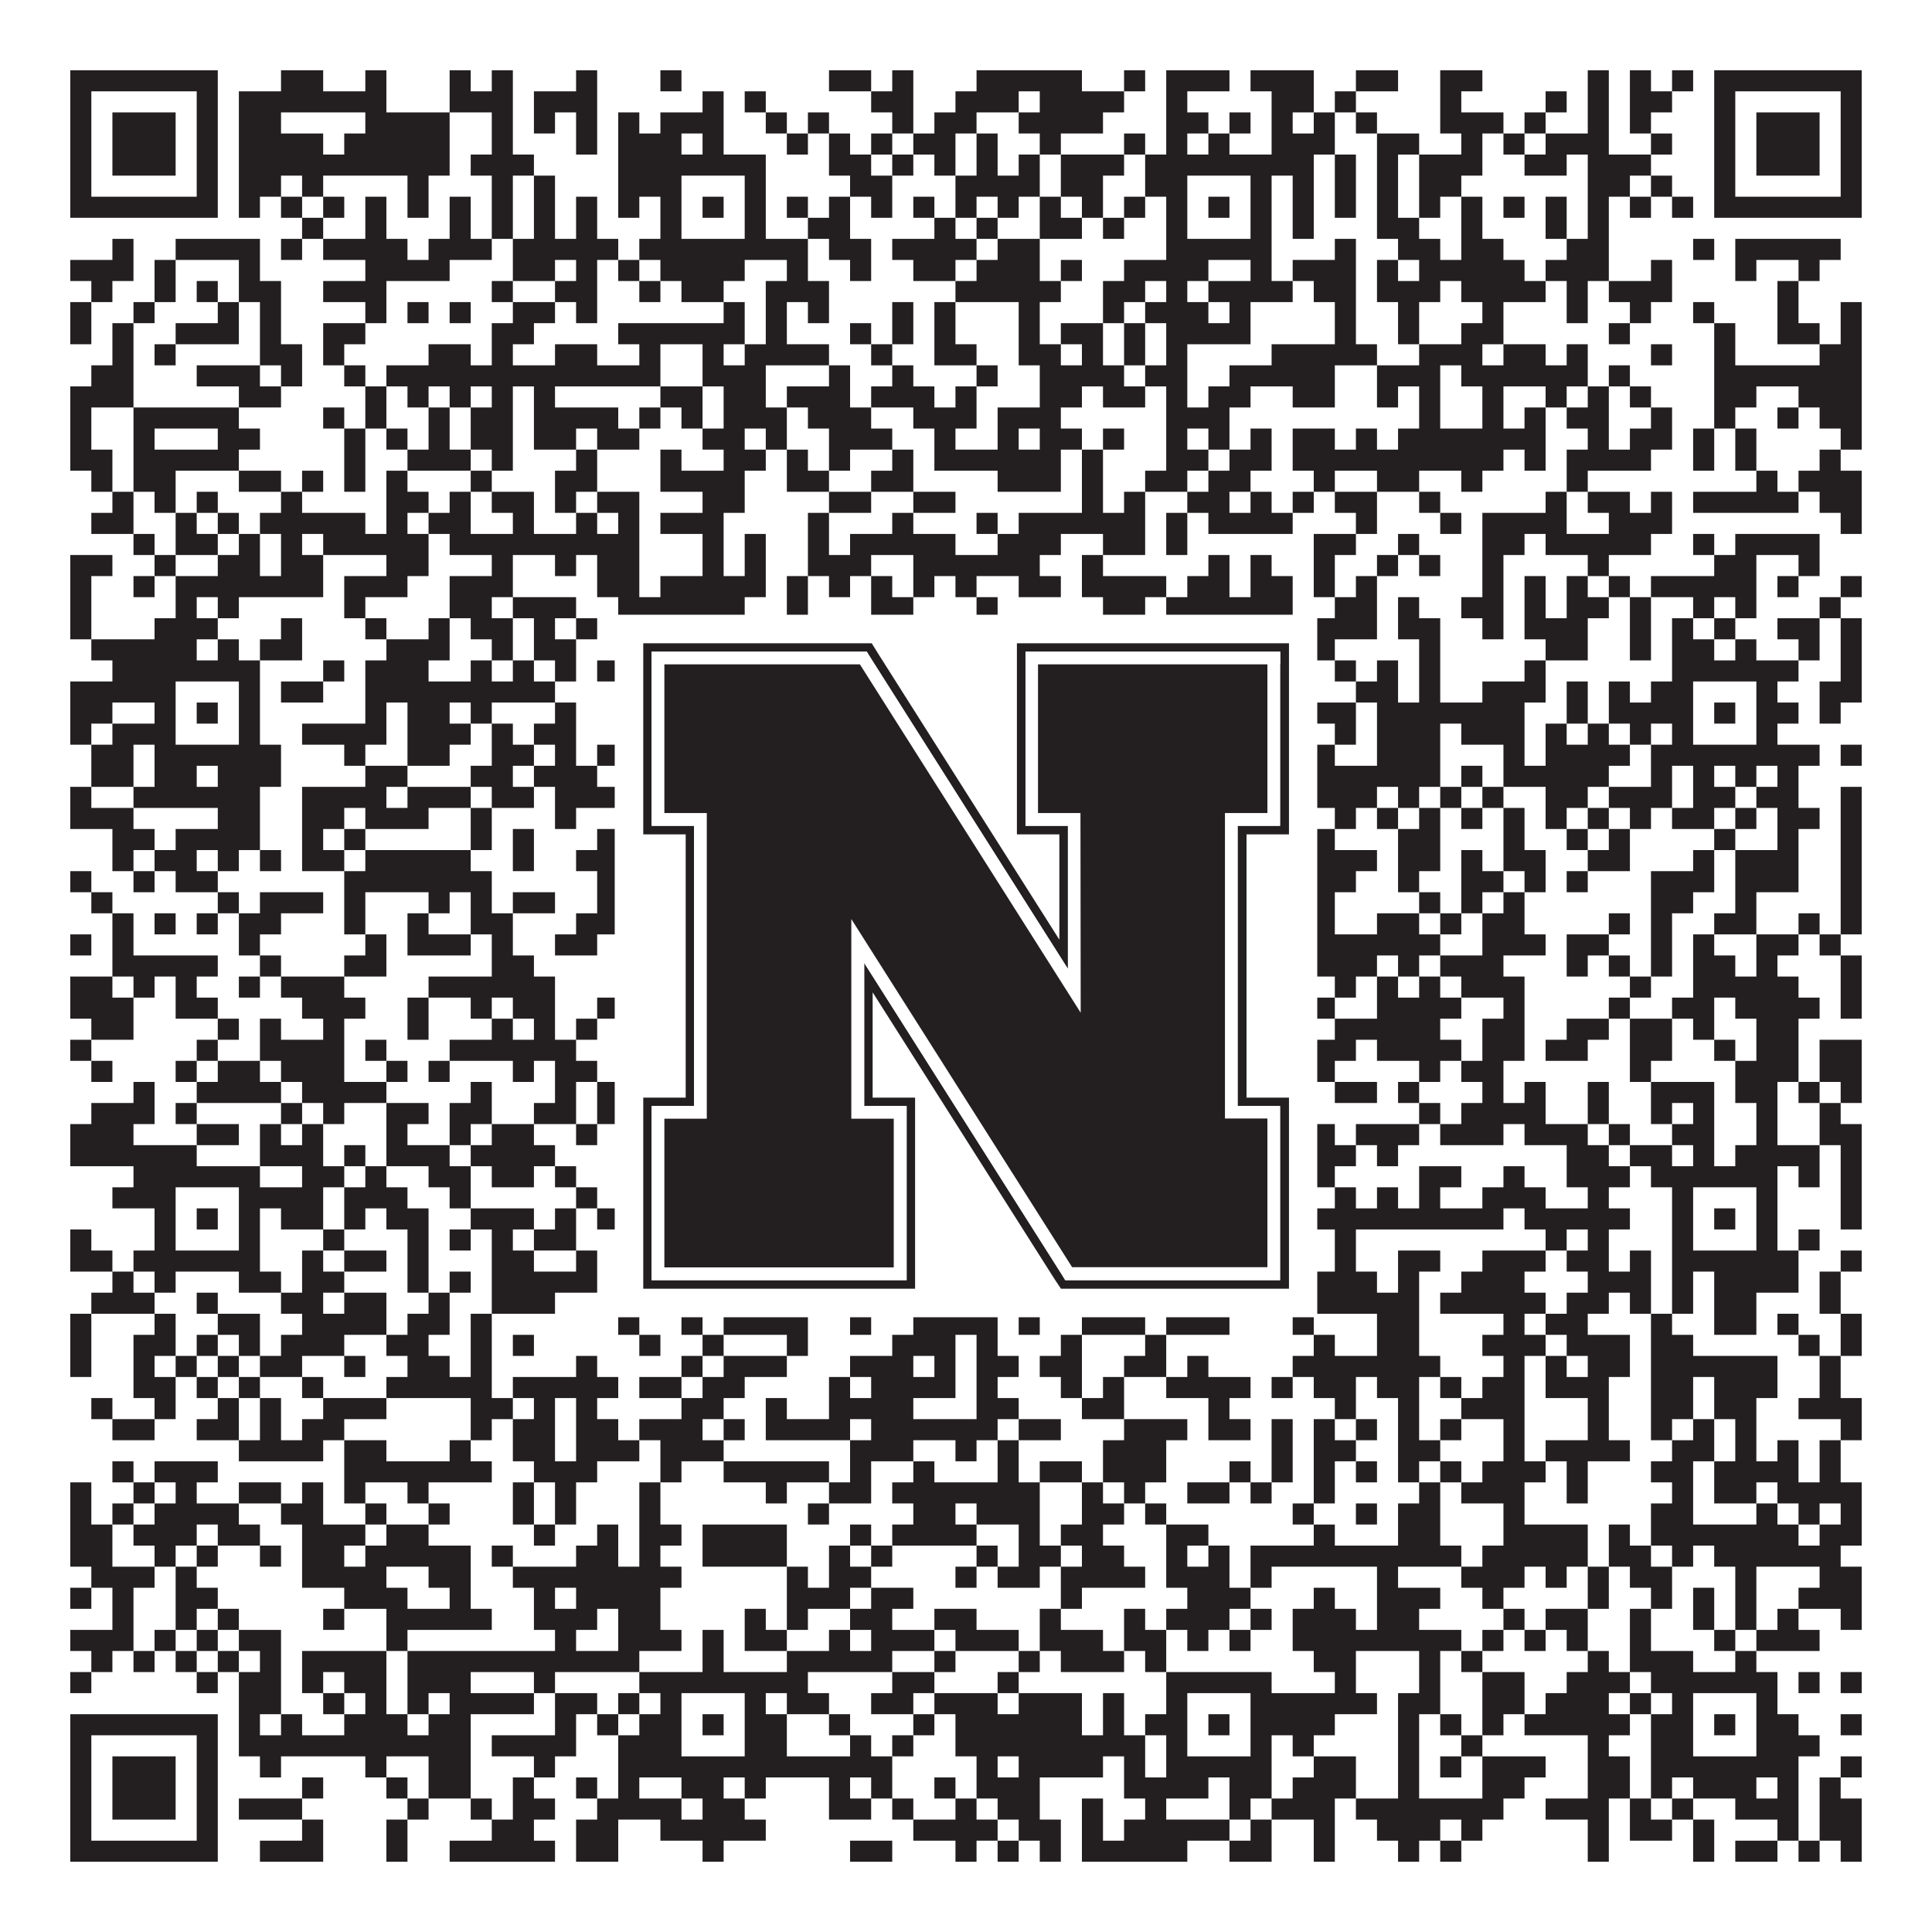
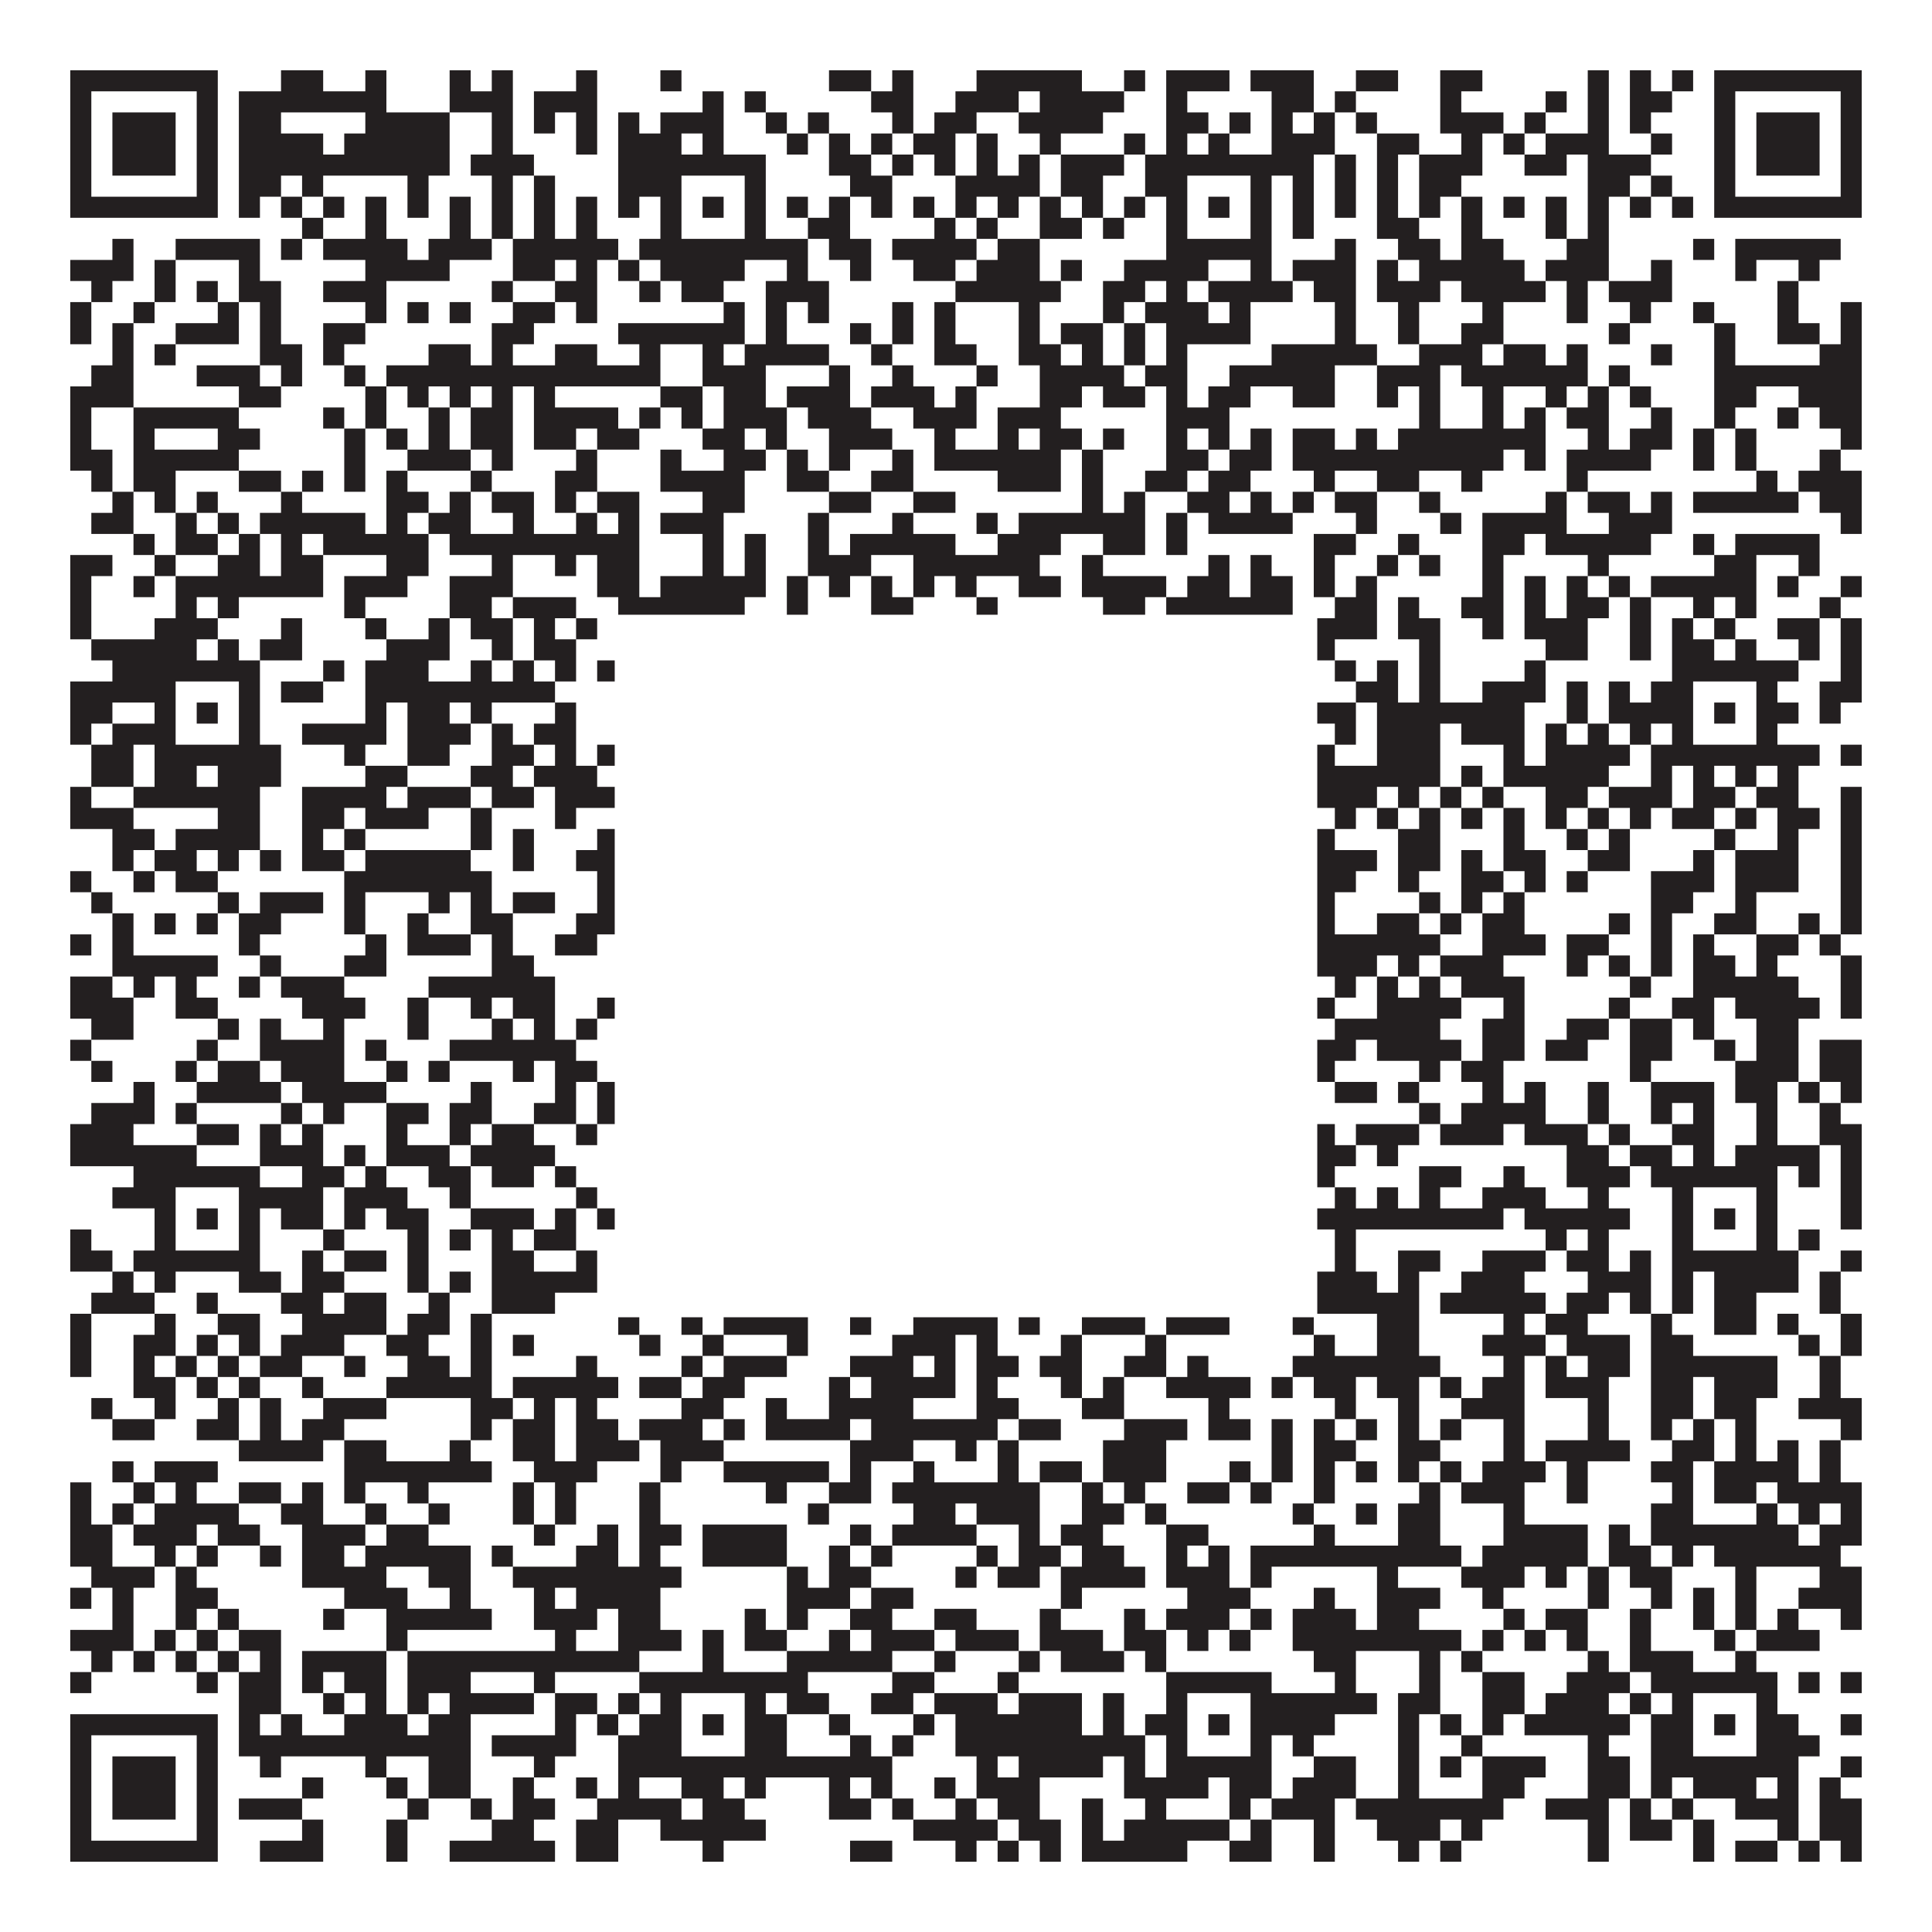
<svg xmlns="http://www.w3.org/2000/svg" version="1.1" width="1100px" height="1100px" viewBox="0 0 1100 1100">
-   <rect x="0" y="0" width="1100" height="1100" fill="#ffffff" fill-opacity="1" />
  <path fill="#231f20" fill-opacity="1" d="M40,40L124,40L124,52L40,52ZM160,40L184,40L184,52L160,52ZM208,40L220,40L220,52L208,52ZM256,40L268,40L268,52L256,52ZM280,40L292,40L292,52L280,52ZM328,40L340,40L340,52L328,52ZM376,40L388,40L388,52L376,52ZM472,40L496,40L496,52L472,52ZM508,40L520,40L520,52L508,52ZM556,40L616,40L616,52L556,52ZM640,40L652,40L652,52L640,52ZM664,40L700,40L700,52L664,52ZM712,40L748,40L748,52L712,52ZM772,40L796,40L796,52L772,52ZM820,40L844,40L844,52L820,52ZM904,40L916,40L916,52L904,52ZM928,40L940,40L940,52L928,52ZM952,40L964,40L964,52L952,52ZM976,40L1060,40L1060,52L976,52ZM40,52L52,52L52,64L40,64ZM112,52L124,52L124,64L112,64ZM136,52L220,52L220,64L136,64ZM256,52L292,52L292,64L256,64ZM304,52L340,52L340,64L304,64ZM400,52L412,52L412,64L400,64ZM424,52L436,52L436,64L424,64ZM496,52L520,52L520,64L496,64ZM544,52L580,52L580,64L544,64ZM592,52L640,52L640,64L592,64ZM664,52L676,52L676,64L664,64ZM724,52L748,52L748,64L724,64ZM760,52L772,52L772,64L760,64ZM820,52L832,52L832,64L820,64ZM880,52L892,52L892,64L880,64ZM904,52L916,52L916,64L904,64ZM928,52L952,52L952,64L928,64ZM976,52L988,52L988,64L976,64ZM1048,52L1060,52L1060,64L1048,64ZM40,64L52,64L52,76L40,76ZM64,64L100,64L100,76L64,76ZM112,64L124,64L124,76L112,76ZM136,64L160,64L160,76L136,76ZM208,64L256,64L256,76L208,76ZM280,64L292,64L292,76L280,76ZM304,64L316,64L316,76L304,76ZM328,64L340,64L340,76L328,76ZM352,64L364,64L364,76L352,76ZM376,64L412,64L412,76L376,76ZM436,64L448,64L448,76L436,76ZM460,64L472,64L472,76L460,76ZM508,64L520,64L520,76L508,76ZM532,64L556,64L556,76L532,76ZM580,64L628,64L628,76L580,76ZM664,64L688,64L688,76L664,76ZM700,64L712,64L712,76L700,76ZM724,64L736,64L736,76L724,76ZM748,64L760,64L760,76L748,76ZM772,64L784,64L784,76L772,76ZM820,64L856,64L856,76L820,76ZM868,64L880,64L880,76L868,76ZM904,64L916,64L916,76L904,76ZM928,64L940,64L940,76L928,76ZM976,64L988,64L988,76L976,76ZM1000,64L1036,64L1036,76L1000,76ZM1048,64L1060,64L1060,76L1048,76ZM40,76L52,76L52,88L40,88ZM64,76L100,76L100,88L64,88ZM112,76L124,76L124,88L112,88ZM136,76L184,76L184,88L136,88ZM196,76L256,76L256,88L196,88ZM280,76L292,76L292,88L280,88ZM328,76L340,76L340,88L328,88ZM352,76L388,76L388,88L352,88ZM400,76L412,76L412,88L400,88ZM448,76L460,76L460,88L448,88ZM472,76L484,76L484,88L472,88ZM496,76L508,76L508,88L496,88ZM520,76L544,76L544,88L520,88ZM556,76L568,76L568,88L556,88ZM592,76L604,76L604,88L592,88ZM640,76L652,76L652,88L640,88ZM664,76L676,76L676,88L664,88ZM688,76L700,76L700,88L688,88ZM724,76L760,76L760,88L724,88ZM784,76L808,76L808,88L784,88ZM832,76L844,76L844,88L832,88ZM856,76L868,76L868,88L856,88ZM880,76L916,76L916,88L880,88ZM940,76L952,76L952,88L940,88ZM976,76L988,76L988,88L976,88ZM1000,76L1036,76L1036,88L1000,88ZM1048,76L1060,76L1060,88L1048,88ZM40,88L52,88L52,100L40,100ZM64,88L100,88L100,100L64,100ZM112,88L124,88L124,100L112,100ZM136,88L256,88L256,100L136,100ZM268,88L304,88L304,100L268,100ZM352,88L436,88L436,100L352,100ZM472,88L496,88L496,100L472,100ZM508,88L520,88L520,100L508,100ZM532,88L544,88L544,100L532,100ZM556,88L568,88L568,100L556,100ZM580,88L592,88L592,100L580,100ZM604,88L640,88L640,100L604,100ZM652,88L748,88L748,100L652,100ZM760,88L772,88L772,100L760,100ZM784,88L796,88L796,100L784,100ZM808,88L844,88L844,100L808,100ZM868,88L892,88L892,100L868,100ZM904,88L940,88L940,100L904,100ZM976,88L988,88L988,100L976,100ZM1000,88L1036,88L1036,100L1000,100ZM1048,88L1060,88L1060,100L1048,100ZM40,100L52,100L52,112L40,112ZM112,100L124,100L124,112L112,112ZM136,100L160,100L160,112L136,112ZM172,100L184,100L184,112L172,112ZM232,100L244,100L244,112L232,112ZM280,100L292,100L292,112L280,112ZM304,100L316,100L316,112L304,112ZM352,100L388,100L388,112L352,112ZM424,100L436,100L436,112L424,112ZM484,100L508,100L508,112L484,112ZM544,100L592,100L592,112L544,112ZM604,100L628,100L628,112L604,112ZM652,100L676,100L676,112L652,112ZM712,100L724,100L724,112L712,112ZM736,100L748,100L748,112L736,112ZM760,100L772,100L772,112L760,112ZM784,100L796,100L796,112L784,112ZM808,100L832,100L832,112L808,112ZM904,100L928,100L928,112L904,112ZM940,100L952,100L952,112L940,112ZM976,100L988,100L988,112L976,112ZM1048,100L1060,100L1060,112L1048,112ZM40,112L124,112L124,124L40,124ZM136,112L148,112L148,124L136,124ZM160,112L172,112L172,124L160,124ZM184,112L196,112L196,124L184,124ZM208,112L220,112L220,124L208,124ZM232,112L244,112L244,124L232,124ZM256,112L268,112L268,124L256,124ZM280,112L292,112L292,124L280,124ZM304,112L316,112L316,124L304,124ZM328,112L340,112L340,124L328,124ZM352,112L364,112L364,124L352,124ZM376,112L388,112L388,124L376,124ZM400,112L412,112L412,124L400,124ZM424,112L436,112L436,124L424,124ZM448,112L460,112L460,124L448,124ZM472,112L484,112L484,124L472,124ZM496,112L508,112L508,124L496,124ZM520,112L532,112L532,124L520,124ZM544,112L556,112L556,124L544,124ZM568,112L580,112L580,124L568,124ZM592,112L604,112L604,124L592,124ZM616,112L628,112L628,124L616,124ZM640,112L652,112L652,124L640,124ZM664,112L676,112L676,124L664,124ZM688,112L700,112L700,124L688,124ZM712,112L724,112L724,124L712,124ZM736,112L748,112L748,124L736,124ZM760,112L772,112L772,124L760,124ZM784,112L796,112L796,124L784,124ZM808,112L820,112L820,124L808,124ZM832,112L844,112L844,124L832,124ZM856,112L868,112L868,124L856,124ZM880,112L892,112L892,124L880,124ZM904,112L916,112L916,124L904,124ZM928,112L940,112L940,124L928,124ZM952,112L964,112L964,124L952,124ZM976,112L1060,112L1060,124L976,124ZM172,124L184,124L184,136L172,136ZM208,124L220,124L220,136L208,136ZM256,124L268,124L268,136L256,136ZM280,124L292,124L292,136L280,136ZM304,124L316,124L316,136L304,136ZM328,124L340,124L340,136L328,136ZM376,124L388,124L388,136L376,136ZM424,124L436,124L436,136L424,136ZM460,124L484,124L484,136L460,136ZM532,124L544,124L544,136L532,136ZM556,124L568,124L568,136L556,136ZM592,124L616,124L616,136L592,136ZM628,124L640,124L640,136L628,136ZM664,124L676,124L676,136L664,136ZM712,124L724,124L724,136L712,136ZM736,124L748,124L748,136L736,136ZM784,124L808,124L808,136L784,136ZM832,124L844,124L844,136L832,136ZM880,124L892,124L892,136L880,136ZM904,124L916,124L916,136L904,136ZM64,136L76,136L76,148L64,148ZM100,136L148,136L148,148L100,148ZM160,136L172,136L172,148L160,148ZM184,136L232,136L232,148L184,148ZM244,136L280,136L280,148L244,148ZM292,136L352,136L352,148L292,148ZM364,136L460,136L460,148L364,148ZM472,136L496,136L496,148L472,148ZM508,136L556,136L556,148L508,148ZM568,136L592,136L592,148L568,148ZM664,136L724,136L724,148L664,148ZM760,136L772,136L772,148L760,148ZM796,136L820,136L820,148L796,148ZM832,136L856,136L856,148L832,148ZM892,136L916,136L916,148L892,148ZM964,136L976,136L976,148L964,148ZM988,136L1048,136L1048,148L988,148ZM40,148L76,148L76,160L40,160ZM88,148L100,148L100,160L88,160ZM136,148L148,148L148,160L136,160ZM208,148L256,148L256,160L208,160ZM292,148L316,148L316,160L292,160ZM328,148L340,148L340,160L328,160ZM352,148L364,148L364,160L352,160ZM376,148L424,148L424,160L376,160ZM448,148L460,148L460,160L448,160ZM484,148L496,148L496,160L484,160ZM520,148L544,148L544,160L520,160ZM556,148L592,148L592,160L556,160ZM604,148L616,148L616,160L604,160ZM640,148L688,148L688,160L640,160ZM712,148L724,148L724,160L712,160ZM736,148L772,148L772,160L736,160ZM784,148L796,148L796,160L784,160ZM808,148L868,148L868,160L808,160ZM880,148L916,148L916,160L880,160ZM940,148L952,148L952,160L940,160ZM988,148L1000,148L1000,160L988,160ZM1024,148L1036,148L1036,160L1024,160ZM52,160L64,160L64,172L52,172ZM88,160L100,160L100,172L88,172ZM112,160L124,160L124,172L112,172ZM136,160L160,160L160,172L136,172ZM184,160L220,160L220,172L184,172ZM280,160L292,160L292,172L280,172ZM316,160L340,160L340,172L316,172ZM364,160L376,160L376,172L364,172ZM388,160L412,160L412,172L388,172ZM436,160L472,160L472,172L436,172ZM544,160L604,160L604,172L544,172ZM628,160L652,160L652,172L628,172ZM664,160L676,160L676,172L664,172ZM688,160L736,160L736,172L688,172ZM748,160L772,160L772,172L748,172ZM784,160L820,160L820,172L784,172ZM832,160L880,160L880,172L832,172ZM892,160L904,160L904,172L892,172ZM916,160L952,160L952,172L916,172ZM1012,160L1024,160L1024,172L1012,172ZM40,172L52,172L52,184L40,184ZM76,172L88,172L88,184L76,184ZM124,172L136,172L136,184L124,184ZM148,172L160,172L160,184L148,184ZM208,172L220,172L220,184L208,184ZM232,172L244,172L244,184L232,184ZM256,172L268,172L268,184L256,184ZM292,172L316,172L316,184L292,184ZM328,172L340,172L340,184L328,184ZM412,172L424,172L424,184L412,184ZM436,172L448,172L448,184L436,184ZM460,172L472,172L472,184L460,184ZM508,172L520,172L520,184L508,184ZM532,172L544,172L544,184L532,184ZM580,172L592,172L592,184L580,184ZM628,172L640,172L640,184L628,184ZM652,172L688,172L688,184L652,184ZM700,172L712,172L712,184L700,184ZM760,172L772,172L772,184L760,184ZM796,172L808,172L808,184L796,184ZM844,172L856,172L856,184L844,184ZM892,172L904,172L904,184L892,184ZM928,172L940,172L940,184L928,184ZM964,172L976,172L976,184L964,184ZM1012,172L1024,172L1024,184L1012,184ZM1048,172L1060,172L1060,184L1048,184ZM40,184L52,184L52,196L40,196ZM64,184L76,184L76,196L64,196ZM100,184L136,184L136,196L100,196ZM148,184L160,184L160,196L148,196ZM184,184L208,184L208,196L184,196ZM280,184L304,184L304,196L280,196ZM352,184L424,184L424,196L352,196ZM436,184L448,184L448,196L436,196ZM484,184L496,184L496,196L484,196ZM508,184L520,184L520,196L508,196ZM532,184L544,184L544,196L532,196ZM580,184L592,184L592,196L580,196ZM604,184L628,184L628,196L604,196ZM640,184L652,184L652,196L640,196ZM664,184L712,184L712,196L664,196ZM760,184L772,184L772,196L760,196ZM796,184L808,184L808,196L796,196ZM832,184L856,184L856,196L832,196ZM916,184L928,184L928,196L916,196ZM976,184L988,184L988,196L976,196ZM1012,184L1036,184L1036,196L1012,196ZM1048,184L1060,184L1060,196L1048,196ZM64,196L76,196L76,208L64,208ZM88,196L100,196L100,208L88,208ZM148,196L172,196L172,208L148,208ZM184,196L196,196L196,208L184,208ZM244,196L268,196L268,208L244,208ZM280,196L292,196L292,208L280,208ZM316,196L340,196L340,208L316,208ZM364,196L376,196L376,208L364,208ZM400,196L412,196L412,208L400,208ZM424,196L472,196L472,208L424,208ZM496,196L508,196L508,208L496,208ZM532,196L556,196L556,208L532,208ZM580,196L604,196L604,208L580,208ZM616,196L628,196L628,208L616,208ZM640,196L652,196L652,208L640,208ZM664,196L676,196L676,208L664,208ZM724,196L784,196L784,208L724,208ZM808,196L844,196L844,208L808,208ZM856,196L880,196L880,208L856,208ZM892,196L904,196L904,208L892,208ZM940,196L952,196L952,208L940,208ZM976,196L988,196L988,208L976,208ZM1036,196L1060,196L1060,208L1036,208ZM52,208L76,208L76,220L52,220ZM112,208L148,208L148,220L112,220ZM160,208L172,208L172,220L160,220ZM196,208L208,208L208,220L196,220ZM220,208L376,208L376,220L220,220ZM400,208L436,208L436,220L400,220ZM472,208L484,208L484,220L472,220ZM508,208L520,208L520,220L508,220ZM556,208L568,208L568,220L556,220ZM592,208L640,208L640,220L592,220ZM652,208L676,208L676,220L652,220ZM700,208L760,208L760,220L700,220ZM784,208L820,208L820,220L784,220ZM832,208L904,208L904,220L832,220ZM916,208L928,208L928,220L916,220ZM976,208L1060,208L1060,220L976,220ZM40,220L76,220L76,232L40,232ZM136,220L160,220L160,232L136,232ZM208,220L220,220L220,232L208,232ZM232,220L244,220L244,232L232,232ZM256,220L268,220L268,232L256,232ZM280,220L292,220L292,232L280,232ZM304,220L316,220L316,232L304,232ZM376,220L400,220L400,232L376,232ZM412,220L436,220L436,232L412,232ZM448,220L484,220L484,232L448,232ZM496,220L532,220L532,232L496,232ZM544,220L556,220L556,232L544,232ZM592,220L616,220L616,232L592,232ZM628,220L652,220L652,232L628,232ZM664,220L676,220L676,232L664,232ZM688,220L712,220L712,232L688,232ZM736,220L760,220L760,232L736,232ZM784,220L796,220L796,232L784,232ZM808,220L820,220L820,232L808,232ZM844,220L856,220L856,232L844,232ZM880,220L892,220L892,232L880,232ZM904,220L916,220L916,232L904,232ZM928,220L940,220L940,232L928,232ZM976,220L1000,220L1000,232L976,232ZM1024,220L1060,220L1060,232L1024,232ZM40,232L52,232L52,244L40,244ZM76,232L136,232L136,244L76,244ZM184,232L196,232L196,244L184,244ZM208,232L220,232L220,244L208,244ZM244,232L256,232L256,244L244,244ZM268,232L292,232L292,244L268,244ZM304,232L352,232L352,244L304,244ZM364,232L376,232L376,244L364,244ZM388,232L400,232L400,244L388,244ZM412,232L448,232L448,244L412,244ZM460,232L496,232L496,244L460,244ZM520,232L556,232L556,244L520,244ZM568,232L604,232L604,244L568,244ZM664,232L700,232L700,244L664,244ZM808,232L820,232L820,244L808,244ZM844,232L856,232L856,244L844,244ZM868,232L880,232L880,244L868,244ZM892,232L916,232L916,244L892,244ZM940,232L952,232L952,244L940,244ZM976,232L988,232L988,244L976,244ZM1012,232L1024,232L1024,244L1012,244ZM1036,232L1060,232L1060,244L1036,244ZM40,244L52,244L52,256L40,256ZM76,244L88,244L88,256L76,256ZM124,244L148,244L148,256L124,256ZM196,244L208,244L208,256L196,256ZM220,244L232,244L232,256L220,256ZM244,244L256,244L256,256L244,256ZM268,244L292,244L292,256L268,256ZM304,244L328,244L328,256L304,256ZM340,244L364,244L364,256L340,256ZM400,244L424,244L424,256L400,256ZM436,244L448,244L448,256L436,256ZM472,244L508,244L508,256L472,256ZM532,244L544,244L544,256L532,256ZM568,244L580,244L580,256L568,256ZM592,244L616,244L616,256L592,256ZM628,244L640,244L640,256L628,256ZM664,244L676,244L676,256L664,256ZM688,244L700,244L700,256L688,256ZM712,244L724,244L724,256L712,256ZM736,244L760,244L760,256L736,256ZM772,244L784,244L784,256L772,256ZM796,244L880,244L880,256L796,256ZM904,244L916,244L916,256L904,256ZM928,244L952,244L952,256L928,256ZM964,244L976,244L976,256L964,256ZM988,244L1000,244L1000,256L988,256ZM1048,244L1060,244L1060,256L1048,256ZM40,256L64,256L64,268L40,268ZM76,256L136,256L136,268L76,268ZM196,256L208,256L208,268L196,268ZM232,256L268,256L268,268L232,268ZM280,256L292,256L292,268L280,268ZM328,256L340,256L340,268L328,268ZM376,256L388,256L388,268L376,268ZM412,256L436,256L436,268L412,268ZM448,256L460,256L460,268L448,268ZM472,256L484,256L484,268L472,268ZM508,256L520,256L520,268L508,268ZM532,256L604,256L604,268L532,268ZM616,256L628,256L628,268L616,268ZM664,256L688,256L688,268L664,268ZM700,256L724,256L724,268L700,268ZM736,256L856,256L856,268L736,268ZM868,256L880,256L880,268L868,268ZM892,256L940,256L940,268L892,268ZM964,256L976,256L976,268L964,268ZM988,256L1000,256L1000,268L988,268ZM1036,256L1048,256L1048,268L1036,268ZM52,268L64,268L64,280L52,280ZM76,268L100,268L100,280L76,280ZM136,268L160,268L160,280L136,280ZM172,268L184,268L184,280L172,280ZM196,268L208,268L208,280L196,280ZM220,268L232,268L232,280L220,280ZM268,268L280,268L280,280L268,280ZM316,268L340,268L340,280L316,280ZM376,268L424,268L424,280L376,280ZM448,268L472,268L472,280L448,280ZM496,268L520,268L520,280L496,280ZM568,268L604,268L604,280L568,280ZM616,268L628,268L628,280L616,280ZM652,268L676,268L676,280L652,280ZM688,268L712,268L712,280L688,280ZM748,268L760,268L760,280L748,280ZM784,268L808,268L808,280L784,280ZM832,268L844,268L844,280L832,280ZM892,268L904,268L904,280L892,280ZM1000,268L1012,268L1012,280L1000,280ZM1024,268L1060,268L1060,280L1024,280ZM64,280L76,280L76,292L64,292ZM88,280L100,280L100,292L88,292ZM112,280L124,280L124,292L112,292ZM160,280L172,280L172,292L160,292ZM220,280L244,280L244,292L220,292ZM256,280L268,280L268,292L256,292ZM280,280L304,280L304,292L280,292ZM316,280L328,280L328,292L316,292ZM340,280L364,280L364,292L340,292ZM400,280L424,280L424,292L400,292ZM472,280L496,280L496,292L472,292ZM520,280L544,280L544,292L520,292ZM616,280L628,280L628,292L616,292ZM640,280L652,280L652,292L640,292ZM676,280L700,280L700,292L676,292ZM712,280L724,280L724,292L712,292ZM736,280L748,280L748,292L736,292ZM760,280L784,280L784,292L760,292ZM808,280L820,280L820,292L808,292ZM880,280L892,280L892,292L880,292ZM904,280L928,280L928,292L904,292ZM940,280L952,280L952,292L940,292ZM964,280L1024,280L1024,292L964,292ZM1036,280L1060,280L1060,292L1036,292ZM52,292L76,292L76,304L52,304ZM100,292L112,292L112,304L100,304ZM124,292L136,292L136,304L124,304ZM148,292L208,292L208,304L148,304ZM220,292L232,292L232,304L220,304ZM244,292L268,292L268,304L244,304ZM292,292L304,292L304,304L292,304ZM328,292L340,292L340,304L328,304ZM352,292L364,292L364,304L352,304ZM376,292L412,292L412,304L376,304ZM460,292L472,292L472,304L460,304ZM508,292L520,292L520,304L508,304ZM556,292L568,292L568,304L556,304ZM580,292L652,292L652,304L580,304ZM664,292L676,292L676,304L664,304ZM688,292L736,292L736,304L688,304ZM772,292L784,292L784,304L772,304ZM820,292L832,292L832,304L820,304ZM844,292L892,292L892,304L844,304ZM916,292L952,292L952,304L916,304ZM1048,292L1060,292L1060,304L1048,304ZM76,304L88,304L88,316L76,316ZM100,304L124,304L124,316L100,316ZM136,304L148,304L148,316L136,316ZM160,304L172,304L172,316L160,316ZM184,304L244,304L244,316L184,316ZM256,304L364,304L364,316L256,316ZM400,304L412,304L412,316L400,316ZM424,304L436,304L436,316L424,316ZM460,304L472,304L472,316L460,316ZM484,304L544,304L544,316L484,316ZM568,304L604,304L604,316L568,316ZM628,304L652,304L652,316L628,316ZM664,304L676,304L676,316L664,316ZM748,304L772,304L772,316L748,316ZM796,304L808,304L808,316L796,316ZM844,304L868,304L868,316L844,316ZM880,304L940,304L940,316L880,316ZM964,304L976,304L976,316L964,316ZM988,304L1036,304L1036,316L988,316ZM40,316L64,316L64,328L40,328ZM88,316L100,316L100,328L88,328ZM124,316L148,316L148,328L124,328ZM160,316L184,316L184,328L160,328ZM220,316L244,316L244,328L220,328ZM280,316L292,316L292,328L280,328ZM316,316L328,316L328,328L316,328ZM340,316L364,316L364,328L340,328ZM400,316L412,316L412,328L400,328ZM424,316L436,316L436,328L424,328ZM460,316L496,316L496,328L460,328ZM520,316L592,316L592,328L520,328ZM616,316L628,316L628,328L616,328ZM688,316L700,316L700,328L688,328ZM712,316L724,316L724,328L712,328ZM748,316L760,316L760,328L748,328ZM784,316L796,316L796,328L784,328ZM808,316L820,316L820,328L808,328ZM844,316L856,316L856,328L844,328ZM904,316L916,316L916,328L904,328ZM976,316L1000,316L1000,328L976,328ZM1024,316L1036,316L1036,328L1024,328ZM40,328L52,328L52,340L40,340ZM76,328L88,328L88,340L76,340ZM100,328L184,328L184,340L100,340ZM196,328L232,328L232,340L196,340ZM256,328L292,328L292,340L256,340ZM340,328L364,328L364,340L340,340ZM376,328L436,328L436,340L376,340ZM448,328L460,328L460,340L448,340ZM472,328L484,328L484,340L472,340ZM496,328L508,328L508,340L496,340ZM520,328L532,328L532,340L520,340ZM544,328L556,328L556,340L544,340ZM580,328L604,328L604,340L580,340ZM616,328L664,328L664,340L616,340ZM676,328L700,328L700,340L676,340ZM712,328L736,328L736,340L712,340ZM748,328L760,328L760,340L748,340ZM772,328L784,328L784,340L772,340ZM844,328L856,328L856,340L844,340ZM868,328L880,328L880,340L868,340ZM892,328L904,328L904,340L892,340ZM916,328L928,328L928,340L916,340ZM940,328L1000,328L1000,340L940,340ZM1012,328L1024,328L1024,340L1012,340ZM1048,328L1060,328L1060,340L1048,340ZM40,340L52,340L52,352L40,352ZM100,340L112,340L112,352L100,352ZM124,340L136,340L136,352L124,352ZM196,340L208,340L208,352L196,352ZM256,340L280,340L280,352L256,352ZM292,340L328,340L328,352L292,352ZM352,340L424,340L424,352L352,352ZM448,340L460,340L460,352L448,352ZM496,340L520,340L520,352L496,352ZM556,340L568,340L568,352L556,352ZM628,340L652,340L652,352L628,352ZM664,340L736,340L736,352L664,352ZM760,340L784,340L784,352L760,352ZM796,340L808,340L808,352L796,352ZM832,340L856,340L856,352L832,352ZM868,340L880,340L880,352L868,352ZM892,340L916,340L916,352L892,352ZM928,340L940,340L940,352L928,352ZM964,340L976,340L976,352L964,352ZM988,340L1000,340L1000,352L988,352ZM1036,340L1048,340L1048,352L1036,352ZM40,352L52,352L52,364L40,364ZM88,352L124,352L124,364L88,364ZM160,352L172,352L172,364L160,364ZM208,352L220,352L220,364L208,364ZM244,352L256,352L256,364L244,364ZM268,352L292,352L292,364L268,364ZM304,352L316,352L316,364L304,364ZM328,352L340,352L340,364L328,364ZM352,352L364,352L364,364L352,364ZM400,352L448,352L448,364L400,364ZM496,352L544,352L544,364L496,364ZM556,352L652,352L652,364L556,364ZM664,352L688,352L688,364L664,364ZM700,352L712,352L712,364L700,364ZM748,352L784,352L784,364L748,364ZM796,352L820,352L820,364L796,364ZM844,352L856,352L856,364L844,364ZM868,352L904,352L904,364L868,364ZM928,352L940,352L940,364L928,364ZM952,352L964,352L964,364L952,364ZM976,352L988,352L988,364L976,364ZM1012,352L1036,352L1036,364L1012,364ZM1048,352L1060,352L1060,364L1048,364ZM52,364L112,364L112,376L52,376ZM124,364L136,364L136,376L124,376ZM148,364L172,364L172,376L148,376ZM220,364L256,364L256,376L220,376ZM280,364L292,364L292,376L280,376ZM304,364L328,364L328,376L304,376ZM352,364L364,364L364,376L352,376ZM376,364L388,364L388,376L376,376ZM400,364L412,364L412,376L400,376ZM436,364L448,364L448,376L436,376ZM460,364L472,364L472,376L460,376ZM496,364L508,364L508,376L496,376ZM556,364L568,364L568,376L556,376ZM580,364L592,364L592,376L580,376ZM604,364L616,364L616,376L604,376ZM640,364L652,364L652,376L640,376ZM676,364L724,364L724,376L676,376ZM736,364L760,364L760,376L736,376ZM808,364L820,364L820,376L808,376ZM880,364L904,364L904,376L880,376ZM928,364L940,364L940,376L928,376ZM952,364L976,364L976,376L952,376ZM988,364L1000,364L1000,376L988,376ZM1024,364L1036,364L1036,376L1024,376ZM1048,364L1060,364L1060,376L1048,376ZM64,376L148,376L148,388L64,388ZM184,376L196,376L196,388L184,388ZM208,376L244,376L244,388L208,388ZM268,376L280,376L280,388L268,388ZM292,376L304,376L304,388L292,388ZM316,376L328,376L328,388L316,388ZM340,376L352,376L352,388L340,388ZM376,376L460,376L460,388L376,388ZM496,376L532,376L532,388L496,388ZM568,376L580,376L580,388L568,388ZM592,376L616,376L616,388L592,388ZM640,376L652,376L652,388L640,388ZM664,376L724,376L724,388L664,388ZM760,376L772,376L772,388L760,388ZM784,376L796,376L796,388L784,388ZM808,376L820,376L820,388L808,388ZM868,376L880,376L880,388L868,388ZM952,376L1024,376L1024,388L952,388ZM1048,376L1060,376L1060,388L1048,388ZM40,388L100,388L100,400L40,400ZM136,388L148,388L148,400L136,400ZM160,388L184,388L184,400L160,400ZM208,388L316,388L316,400L208,400ZM352,388L364,388L364,400L352,400ZM376,388L388,388L388,400L376,400ZM424,388L472,388L472,400L424,400ZM484,388L496,388L496,400L484,400ZM532,388L568,388L568,400L532,400ZM580,388L604,388L604,400L580,400ZM616,388L628,388L628,400L616,400ZM640,388L676,388L676,400L640,400ZM712,388L736,388L736,400L712,400ZM772,388L796,388L796,400L772,400ZM808,388L820,388L820,400L808,400ZM844,388L880,388L880,400L844,400ZM892,388L904,388L904,400L892,400ZM916,388L928,388L928,400L916,400ZM940,388L964,388L964,400L940,400ZM1000,388L1012,388L1012,400L1000,400ZM1036,388L1060,388L1060,400L1036,400ZM40,400L64,400L64,412L40,412ZM88,400L100,400L100,412L88,412ZM112,400L124,400L124,412L112,412ZM136,400L148,400L148,412L136,412ZM208,400L220,400L220,412L208,412ZM232,400L256,400L256,412L232,412ZM268,400L280,400L280,412L268,412ZM316,400L328,400L328,412L316,412ZM352,400L388,400L388,412L352,412ZM400,400L412,400L412,412L400,412ZM424,400L436,400L436,412L424,412ZM448,400L460,400L460,412L448,412ZM484,400L508,400L508,412L484,412ZM532,400L544,400L544,412L532,412ZM556,400L580,400L580,412L556,412ZM592,400L604,400L604,412L592,412ZM616,400L640,400L640,412L616,412ZM652,400L676,400L676,412L652,412ZM688,400L700,400L700,412L688,412ZM712,400L772,400L772,412L712,412ZM784,400L868,400L868,412L784,412ZM892,400L904,400L904,412L892,412ZM916,400L964,400L964,412L916,412ZM976,400L988,400L988,412L976,412ZM1000,400L1024,400L1024,412L1000,412ZM1036,400L1048,400L1048,412L1036,412ZM40,412L52,412L52,424L40,424ZM64,412L100,412L100,424L64,424ZM136,412L148,412L148,424L136,424ZM172,412L220,412L220,424L172,424ZM232,412L268,412L268,424L232,424ZM280,412L292,412L292,424L280,424ZM304,412L328,412L328,424L304,424ZM364,412L388,412L388,424L364,424ZM424,412L436,412L436,424L424,424ZM448,412L472,412L472,424L448,424ZM484,412L508,412L508,424L484,424ZM520,412L532,412L532,424L520,424ZM568,412L604,412L604,424L568,424ZM616,412L676,412L676,424L616,424ZM712,412L724,412L724,424L712,424ZM736,412L748,412L748,424L736,424ZM760,412L772,412L772,424L760,424ZM784,412L820,412L820,424L784,424ZM832,412L868,412L868,424L832,424ZM880,412L892,412L892,424L880,424ZM904,412L916,412L916,424L904,424ZM928,412L940,412L940,424L928,424ZM952,412L964,412L964,424L952,424ZM1000,412L1012,412L1012,424L1000,424ZM52,424L76,424L76,436L52,436ZM88,424L160,424L160,436L88,436ZM196,424L208,424L208,436L196,436ZM232,424L256,424L256,436L232,436ZM280,424L304,424L304,436L280,436ZM316,424L328,424L328,436L316,436ZM340,424L364,424L364,436L340,436ZM376,424L496,424L496,436L376,436ZM532,424L568,424L568,436L532,436ZM592,424L604,424L604,436L592,436ZM628,424L736,424L736,436L628,436ZM748,424L760,424L760,436L748,436ZM784,424L820,424L820,436L784,436ZM856,424L868,424L868,436L856,436ZM880,424L928,424L928,436L880,436ZM940,424L1036,424L1036,436L940,436ZM1048,424L1060,424L1060,436L1048,436ZM52,436L76,436L76,448L52,448ZM88,436L112,436L112,448L88,448ZM124,436L160,436L160,448L124,448ZM208,436L232,436L232,448L208,448ZM268,436L292,436L292,448L268,448ZM304,436L340,436L340,448L304,448ZM352,436L364,436L364,448L352,448ZM388,436L400,436L400,448L388,448ZM412,436L472,436L472,448L412,448ZM484,436L496,436L496,448L484,448ZM508,436L580,436L580,448L508,448ZM604,436L616,436L616,448L604,448ZM640,436L664,436L664,448L640,448ZM688,436L712,436L712,448L688,448ZM748,436L820,436L820,448L748,448ZM832,436L844,436L844,448L832,448ZM856,436L916,436L916,448L856,448ZM940,436L952,436L952,448L940,448ZM964,436L976,436L976,448L964,448ZM988,436L1000,436L1000,448L988,448ZM1012,436L1024,436L1024,448L1012,448ZM40,448L52,448L52,460L40,460ZM76,448L148,448L148,460L76,460ZM172,448L220,448L220,460L172,460ZM232,448L268,448L268,460L232,460ZM280,448L304,448L304,460L280,460ZM316,448L352,448L352,460L316,460ZM364,448L376,448L376,460L364,460ZM388,448L412,448L412,460L388,460ZM424,448L436,448L436,460L424,460ZM520,448L532,448L532,460L520,460ZM544,448L568,448L568,460L544,460ZM592,448L604,448L604,460L592,460ZM616,448L628,448L628,460L616,460ZM652,448L712,448L712,460L652,460ZM724,448L736,448L736,460L724,460ZM748,448L784,448L784,460L748,460ZM796,448L808,448L808,460L796,460ZM820,448L832,448L832,460L820,460ZM844,448L856,448L856,460L844,460ZM880,448L904,448L904,460L880,460ZM916,448L952,448L952,460L916,460ZM964,448L988,448L988,460L964,460ZM1000,448L1024,448L1024,460L1000,460ZM1048,448L1060,448L1060,460L1048,460ZM40,460L76,460L76,472L40,472ZM124,460L148,460L148,472L124,472ZM172,460L196,460L196,472L172,472ZM208,460L244,460L244,472L208,472ZM268,460L280,460L280,472L268,472ZM316,460L328,460L328,472L316,472ZM352,460L436,460L436,472L352,472ZM448,460L460,460L460,472L448,472ZM496,460L508,460L508,472L496,472ZM520,460L544,460L544,472L520,472ZM556,460L580,460L580,472L556,472ZM652,460L664,460L664,472L652,472ZM676,460L700,460L700,472L676,472ZM712,460L724,460L724,472L712,472ZM736,460L748,460L748,472L736,472ZM760,460L772,460L772,472L760,472ZM784,460L796,460L796,472L784,472ZM808,460L820,460L820,472L808,472ZM832,460L844,460L844,472L832,472ZM856,460L868,460L868,472L856,472ZM880,460L892,460L892,472L880,472ZM904,460L916,460L916,472L904,472ZM928,460L940,460L940,472L928,472ZM952,460L976,460L976,472L952,472ZM988,460L1000,460L1000,472L988,472ZM1012,460L1036,460L1036,472L1012,472ZM1048,460L1060,460L1060,472L1048,472ZM64,472L88,472L88,484L64,484ZM100,472L148,472L148,484L100,484ZM172,472L184,472L184,484L172,484ZM196,472L208,472L208,484L196,484ZM268,472L280,472L280,484L268,484ZM292,472L304,472L304,484L292,484ZM340,472L388,472L388,484L340,484ZM436,472L460,472L460,484L436,484ZM472,472L484,472L484,484L472,484ZM496,472L508,472L508,484L496,484ZM520,472L532,472L532,484L520,484ZM544,472L556,472L556,484L544,484ZM568,472L592,472L592,484L568,484ZM628,472L640,472L640,484L628,484ZM712,472L724,472L724,484L712,484ZM748,472L760,472L760,484L748,484ZM796,472L820,472L820,484L796,484ZM856,472L868,472L868,484L856,484ZM892,472L904,472L904,484L892,484ZM916,472L928,472L928,484L916,484ZM976,472L988,472L988,484L976,484ZM1012,472L1024,472L1024,484L1012,484ZM1048,472L1060,472L1060,484L1048,484ZM64,484L76,484L76,496L64,496ZM88,484L112,484L112,496L88,496ZM124,484L136,484L136,496L124,496ZM148,484L160,484L160,496L148,496ZM172,484L196,484L196,496L172,496ZM208,484L268,484L268,496L208,496ZM292,484L304,484L304,496L292,496ZM328,484L352,484L352,496L328,496ZM388,484L400,484L400,496L388,496ZM436,484L448,484L448,496L436,496ZM460,484L496,484L496,496L460,496ZM508,484L544,484L544,496L508,496ZM556,484L568,484L568,496L556,496ZM604,484L628,484L628,496L604,496ZM652,484L664,484L664,496L652,496ZM676,484L688,484L688,496L676,496ZM748,484L784,484L784,496L748,496ZM796,484L820,484L820,496L796,496ZM832,484L844,484L844,496L832,496ZM856,484L880,484L880,496L856,496ZM904,484L928,484L928,496L904,496ZM964,484L976,484L976,496L964,496ZM988,484L1024,484L1024,496L988,496ZM1048,484L1060,484L1060,496L1048,496ZM40,496L52,496L52,508L40,508ZM76,496L88,496L88,508L76,508ZM100,496L124,496L124,508L100,508ZM196,496L280,496L280,508L196,508ZM340,496L388,496L388,508L340,508ZM400,496L412,496L412,508L400,508ZM424,496L436,496L436,508L424,508ZM472,496L520,496L520,508L472,508ZM556,496L568,496L568,508L556,508ZM580,496L592,496L592,508L580,508ZM640,496L664,496L664,508L640,508ZM676,496L700,496L700,508L676,508ZM724,496L736,496L736,508L724,508ZM748,496L772,496L772,508L748,508ZM796,496L808,496L808,508L796,508ZM832,496L856,496L856,508L832,508ZM868,496L880,496L880,508L868,508ZM892,496L904,496L904,508L892,508ZM940,496L976,496L976,508L940,508ZM988,496L1024,496L1024,508L988,508ZM1048,496L1060,496L1060,508L1048,508ZM52,508L64,508L64,520L52,520ZM124,508L136,508L136,520L124,520ZM148,508L184,508L184,520L148,520ZM196,508L208,508L208,520L196,520ZM244,508L256,508L256,520L244,520ZM268,508L280,508L280,520L268,520ZM292,508L316,508L316,520L292,520ZM340,508L352,508L352,520L340,520ZM364,508L376,508L376,520L364,520ZM388,508L400,508L400,520L388,520ZM412,508L448,508L448,520L412,520ZM460,508L472,508L472,520L460,520ZM508,508L532,508L532,520L508,520ZM556,508L568,508L568,520L556,520ZM664,508L688,508L688,520L664,520ZM736,508L760,508L760,520L736,520ZM808,508L820,508L820,520L808,520ZM832,508L844,508L844,520L832,520ZM856,508L868,508L868,520L856,520ZM940,508L964,508L964,520L940,520ZM988,508L1000,508L1000,520L988,520ZM1048,508L1060,508L1060,520L1048,520ZM64,520L76,520L76,532L64,532ZM88,520L100,520L100,532L88,532ZM112,520L124,520L124,532L112,532ZM136,520L160,520L160,532L136,532ZM196,520L208,520L208,532L196,532ZM232,520L244,520L244,532L232,532ZM268,520L292,520L292,532L268,532ZM328,520L352,520L352,532L328,532ZM388,520L424,520L424,532L388,532ZM436,520L448,520L448,532L436,532ZM460,520L472,520L472,532L460,532ZM544,520L556,520L556,532L544,532ZM568,520L580,520L580,532L568,532ZM592,520L604,520L604,532L592,532ZM640,520L664,520L664,532L640,532ZM700,520L724,520L724,532L700,532ZM748,520L760,520L760,532L748,532ZM784,520L808,520L808,532L784,532ZM820,520L832,520L832,532L820,532ZM844,520L868,520L868,532L844,532ZM916,520L928,520L928,532L916,532ZM940,520L952,520L952,532L940,532ZM976,520L1000,520L1000,532L976,532ZM1024,520L1036,520L1036,532L1024,532ZM1048,520L1060,520L1060,532L1048,532ZM40,532L52,532L52,544L40,544ZM64,532L76,532L76,544L64,544ZM136,532L148,532L148,544L136,544ZM208,532L220,532L220,544L208,544ZM232,532L268,532L268,544L232,544ZM280,532L292,532L292,544L280,544ZM316,532L340,532L340,544L316,544ZM364,532L388,532L388,544L364,544ZM436,532L448,532L448,544L436,544ZM460,532L484,532L484,544L460,544ZM520,532L532,532L532,544L520,544ZM580,532L592,532L592,544L580,544ZM664,532L700,532L700,544L664,544ZM712,532L724,532L724,544L712,544ZM748,532L820,532L820,544L748,544ZM844,532L880,532L880,544L844,544ZM892,532L916,532L916,544L892,544ZM940,532L952,532L952,544L940,544ZM964,532L976,532L976,544L964,544ZM1000,532L1024,532L1024,544L1000,544ZM1036,532L1048,532L1048,544L1036,544ZM64,544L124,544L124,556L64,556ZM148,544L160,544L160,556L148,556ZM196,544L220,544L220,556L196,556ZM280,544L304,544L304,556L280,556ZM376,544L388,544L388,556L376,556ZM412,544L424,544L424,556L412,556ZM448,544L460,544L460,556L448,556ZM508,544L544,544L544,556L508,556ZM568,544L580,544L580,556L568,556ZM604,544L628,544L628,556L604,556ZM640,544L652,544L652,556L640,556ZM712,544L736,544L736,556L712,556ZM748,544L784,544L784,556L748,556ZM796,544L808,544L808,556L796,556ZM820,544L856,544L856,556L820,556ZM892,544L904,544L904,556L892,556ZM916,544L928,544L928,556L916,556ZM940,544L952,544L952,556L940,556ZM964,544L988,544L988,556L964,556ZM1000,544L1012,544L1012,556L1000,556ZM1048,544L1060,544L1060,556L1048,556ZM40,556L64,556L64,568L40,568ZM76,556L88,556L88,568L76,568ZM100,556L112,556L112,568L100,568ZM136,556L148,556L148,568L136,568ZM160,556L196,556L196,568L160,568ZM244,556L316,556L316,568L244,568ZM352,556L364,556L364,568L352,568ZM400,556L436,556L436,568L400,568ZM448,556L472,556L472,568L448,568ZM484,556L508,556L508,568L484,568ZM520,556L544,556L544,568L520,568ZM556,556L580,556L580,568L556,568ZM604,556L628,556L628,568L604,568ZM652,556L688,556L688,568L652,568ZM700,556L724,556L724,568L700,568ZM736,556L748,556L748,568L736,568ZM760,556L772,556L772,568L760,568ZM784,556L796,556L796,568L784,568ZM808,556L820,556L820,568L808,568ZM832,556L868,556L868,568L832,568ZM928,556L940,556L940,568L928,568ZM964,556L1024,556L1024,568L964,568ZM1048,556L1060,556L1060,568L1048,568ZM40,568L76,568L76,580L40,580ZM100,568L124,568L124,580L100,580ZM172,568L208,568L208,580L172,580ZM232,568L244,568L244,580L232,580ZM268,568L280,568L280,580L268,580ZM292,568L316,568L316,580L292,580ZM340,568L352,568L352,580L340,580ZM364,568L388,568L388,580L364,580ZM412,568L436,568L436,580L412,580ZM484,568L508,568L508,580L484,580ZM520,568L532,568L532,580L520,580ZM556,568L568,568L568,580L556,580ZM580,568L604,568L604,580L580,580ZM616,568L640,568L640,580L616,580ZM664,568L688,568L688,580L664,580ZM712,568L724,568L724,580L712,580ZM748,568L760,568L760,580L748,580ZM784,568L832,568L832,580L784,580ZM856,568L868,568L868,580L856,580ZM916,568L928,568L928,580L916,580ZM952,568L976,568L976,580L952,580ZM988,568L1036,568L1036,580L988,580ZM1048,568L1060,568L1060,580L1048,580ZM52,580L76,580L76,592L52,592ZM124,580L136,580L136,592L124,592ZM148,580L160,580L160,592L148,592ZM184,580L196,580L196,592L184,592ZM232,580L244,580L244,592L232,592ZM280,580L292,580L292,592L280,592ZM304,580L316,580L316,592L304,592ZM328,580L340,580L340,592L328,592ZM364,580L376,580L376,592L364,592ZM412,580L436,580L436,592L412,592ZM460,580L472,580L472,592L460,592ZM484,580L496,580L496,592L484,592ZM520,580L556,580L556,592L520,592ZM580,580L604,580L604,592L580,592ZM628,580L640,580L640,592L628,592ZM676,580L700,580L700,592L676,592ZM712,580L736,580L736,592L712,592ZM760,580L820,580L820,592L760,592ZM844,580L868,580L868,592L844,592ZM892,580L916,580L916,592L892,592ZM928,580L952,580L952,592L928,592ZM964,580L976,580L976,592L964,592ZM1000,580L1024,580L1024,592L1000,592ZM40,592L52,592L52,604L40,604ZM112,592L124,592L124,604L112,604ZM148,592L196,592L196,604L148,604ZM208,592L220,592L220,604L208,604ZM256,592L328,592L328,604L256,604ZM376,592L388,592L388,604L376,604ZM400,592L424,592L424,604L400,604ZM484,592L496,592L496,604L484,604ZM520,592L532,592L532,604L520,604ZM544,592L580,592L580,604L544,604ZM604,592L616,592L616,604L604,604ZM628,592L652,592L652,604L628,604ZM664,592L688,592L688,604L664,604ZM700,592L712,592L712,604L700,604ZM724,592L772,592L772,604L724,604ZM784,592L832,592L832,604L784,604ZM844,592L868,592L868,604L844,604ZM880,592L904,592L904,604L880,604ZM928,592L952,592L952,604L928,604ZM976,592L988,592L988,604L976,604ZM1000,592L1024,592L1024,604L1000,604ZM1036,592L1060,592L1060,604L1036,604ZM52,604L64,604L64,616L52,616ZM100,604L112,604L112,616L100,616ZM124,604L148,604L148,616L124,616ZM160,604L196,604L196,616L160,616ZM220,604L232,604L232,616L220,616ZM244,604L256,604L256,616L244,616ZM292,604L304,604L304,616L292,616ZM316,604L340,604L340,616L316,616ZM352,604L364,604L364,616L352,616ZM376,604L424,604L424,616L376,616ZM436,604L448,604L448,616L436,616ZM472,604L484,604L484,616L472,616ZM532,604L544,604L544,616L532,616ZM556,604L604,604L604,616L556,616ZM616,604L640,604L640,616L616,616ZM664,604L724,604L724,616L664,616ZM736,604L760,604L760,616L736,616ZM808,604L820,604L820,616L808,616ZM832,604L856,604L856,616L832,616ZM928,604L940,604L940,616L928,616ZM988,604L1024,604L1024,616L988,616ZM1036,604L1060,604L1060,616L1036,616ZM76,616L88,616L88,628L76,628ZM112,616L160,616L160,628L112,628ZM172,616L220,616L220,628L172,628ZM268,616L280,616L280,628L268,628ZM316,616L328,616L328,628L316,628ZM340,616L352,616L352,628L340,628ZM364,616L400,616L400,628L364,628ZM412,616L472,616L472,628L412,628ZM484,616L496,616L496,628L484,628ZM520,616L568,616L568,628L520,628ZM580,616L592,616L592,628L580,628ZM604,616L616,616L616,628L604,628ZM628,616L640,616L640,628L628,628ZM652,616L676,616L676,628L652,628ZM688,616L712,616L712,628L688,628ZM724,616L748,616L748,628L724,628ZM760,616L784,616L784,628L760,628ZM796,616L808,616L808,628L796,628ZM844,616L856,616L856,628L844,628ZM868,616L880,616L880,628L868,628ZM904,616L916,616L916,628L904,628ZM940,616L976,616L976,628L940,628ZM988,616L1012,616L1012,628L988,628ZM1024,616L1036,616L1036,628L1024,628ZM1048,616L1060,616L1060,628L1048,628ZM52,628L88,628L88,640L52,640ZM100,628L112,628L112,640L100,640ZM160,628L172,628L172,640L160,640ZM184,628L196,628L196,640L184,640ZM220,628L244,628L244,640L220,640ZM256,628L280,628L280,640L256,640ZM304,628L328,628L328,640L304,640ZM340,628L352,628L352,640L340,640ZM364,628L376,628L376,640L364,640ZM400,628L436,628L436,640L400,640ZM460,628L508,628L508,640L460,640ZM556,628L568,628L568,640L556,640ZM580,628L592,628L592,640L580,640ZM652,628L676,628L676,640L652,640ZM712,628L724,628L724,640L712,640ZM808,628L820,628L820,640L808,640ZM832,628L880,628L880,640L832,640ZM904,628L916,628L916,640L904,640ZM940,628L952,628L952,640L940,640ZM964,628L976,628L976,640L964,640ZM1000,628L1012,628L1012,640L1000,640ZM1036,628L1048,628L1048,640L1036,640ZM40,640L76,640L76,652L40,652ZM112,640L136,640L136,652L112,652ZM148,640L160,640L160,652L148,652ZM172,640L184,640L184,652L172,652ZM220,640L232,640L232,652L220,652ZM256,640L268,640L268,652L256,652ZM280,640L304,640L304,652L280,652ZM328,640L340,640L340,652L328,652ZM376,640L388,640L388,652L376,652ZM400,640L412,640L412,652L400,652ZM448,640L484,640L484,652L448,652ZM496,640L508,640L508,652L496,652ZM544,640L556,640L556,652L544,652ZM568,640L580,640L580,652L568,652ZM604,640L640,640L640,652L604,652ZM652,640L664,640L664,652L652,652ZM676,640L688,640L688,652L676,652ZM712,640L760,640L760,652L712,652ZM772,640L808,640L808,652L772,652ZM820,640L856,640L856,652L820,652ZM868,640L904,640L904,652L868,652ZM916,640L928,640L928,652L916,652ZM952,640L976,640L976,652L952,652ZM1000,640L1012,640L1012,652L1000,652ZM1036,640L1060,640L1060,652L1036,652ZM40,652L112,652L112,664L40,664ZM148,652L184,652L184,664L148,664ZM196,652L208,652L208,664L196,664ZM220,652L256,652L256,664L220,664ZM268,652L316,652L316,664L268,664ZM364,652L376,652L376,664L364,664ZM424,652L436,652L436,664L424,664ZM496,652L520,652L520,664L496,664ZM532,652L544,652L544,664L532,664ZM556,652L592,652L592,664L556,664ZM640,652L652,652L652,664L640,664ZM700,652L724,652L724,664L700,664ZM748,652L772,652L772,664L748,664ZM784,652L796,652L796,664L784,664ZM892,652L916,652L916,664L892,664ZM928,652L952,652L952,664L928,664ZM964,652L976,652L976,664L964,664ZM988,652L1036,652L1036,664L988,664ZM1048,652L1060,652L1060,664L1048,664ZM76,664L148,664L148,676L76,676ZM172,664L196,664L196,676L172,676ZM208,664L220,664L220,676L208,676ZM244,664L268,664L268,676L244,676ZM280,664L304,664L304,676L280,676ZM316,664L328,664L328,676L316,676ZM352,664L364,664L364,676L352,676ZM376,664L448,664L448,676L376,676ZM460,664L472,664L472,676L460,676ZM496,664L532,664L532,676L496,676ZM544,664L568,664L568,676L544,676ZM652,664L724,664L724,676L652,676ZM736,664L760,664L760,676L736,676ZM808,664L832,664L832,676L808,676ZM856,664L868,664L868,676L856,676ZM892,664L928,664L928,676L892,676ZM940,664L1012,664L1012,676L940,676ZM1024,664L1036,664L1036,676L1024,676ZM1048,664L1060,664L1060,676L1048,676ZM64,676L100,676L100,688L64,688ZM136,676L184,676L184,688L136,688ZM196,676L232,676L232,688L196,688ZM256,676L268,676L268,688L256,688ZM328,676L340,676L340,688L328,688ZM364,676L388,676L388,688L364,688ZM424,676L472,676L472,688L424,688ZM484,676L568,676L568,688L484,688ZM580,676L604,676L604,688L580,688ZM640,676L676,676L676,688L640,688ZM712,676L748,676L748,688L712,688ZM760,676L772,676L772,688L760,688ZM784,676L796,676L796,688L784,688ZM808,676L820,676L820,688L808,688ZM844,676L880,676L880,688L844,688ZM904,676L916,676L916,688L904,688ZM952,676L964,676L964,688L952,688ZM1000,676L1012,676L1012,688L1000,688ZM1048,676L1060,676L1060,688L1048,688ZM88,688L100,688L100,700L88,700ZM112,688L124,688L124,700L112,700ZM136,688L148,688L148,700L136,700ZM160,688L184,688L184,700L160,700ZM196,688L208,688L208,700L196,700ZM220,688L244,688L244,700L220,700ZM268,688L304,688L304,700L268,700ZM316,688L328,688L328,700L316,700ZM340,688L352,688L352,700L340,700ZM364,688L388,688L388,700L364,700ZM400,688L412,688L412,700L400,700ZM424,688L436,688L436,700L424,700ZM448,688L496,688L496,700L448,700ZM508,688L520,688L520,700L508,700ZM532,688L580,688L580,700L532,700ZM592,688L652,688L652,700L592,700ZM664,688L676,688L676,700L664,700ZM688,688L700,688L700,700L688,700ZM712,688L724,688L724,700L712,700ZM736,688L856,688L856,700L736,700ZM868,688L928,688L928,700L868,700ZM952,688L964,688L964,700L952,700ZM976,688L988,688L988,700L976,700ZM1000,688L1012,688L1012,700L1000,700ZM1048,688L1060,688L1060,700L1048,700ZM40,700L52,700L52,712L40,712ZM88,700L100,700L100,712L88,712ZM136,700L148,700L148,712L136,712ZM184,700L196,700L196,712L184,712ZM232,700L244,700L244,712L232,712ZM256,700L268,700L268,712L256,712ZM280,700L292,700L292,712L280,712ZM304,700L328,700L328,712L304,712ZM376,700L388,700L388,712L376,712ZM424,700L436,700L436,712L424,712ZM448,700L484,700L484,712L448,712ZM496,700L532,700L532,712L496,712ZM544,700L592,700L592,712L544,712ZM616,700L640,700L640,712L616,712ZM652,700L676,700L676,712L652,712ZM712,700L724,700L724,712L712,712ZM736,700L748,700L748,712L736,712ZM760,700L772,700L772,712L760,712ZM880,700L892,700L892,712L880,712ZM904,700L916,700L916,712L904,712ZM952,700L964,700L964,712L952,712ZM1000,700L1012,700L1012,712L1000,712ZM1024,700L1036,700L1036,712L1024,712ZM40,712L64,712L64,724L40,724ZM76,712L148,712L148,724L76,724ZM172,712L184,712L184,724L172,724ZM196,712L220,712L220,724L196,724ZM232,712L244,712L244,724L232,724ZM280,712L304,712L304,724L280,724ZM328,712L340,712L340,724L328,724ZM376,712L448,712L448,724L376,724ZM484,712L496,712L496,724L484,724ZM508,712L520,712L520,724L508,724ZM532,712L592,712L592,724L532,724ZM604,712L628,712L628,724L604,724ZM640,712L724,712L724,724L640,724ZM760,712L772,712L772,724L760,724ZM796,712L820,712L820,724L796,724ZM844,712L880,712L880,724L844,724ZM892,712L916,712L916,724L892,724ZM928,712L940,712L940,724L928,724ZM952,712L1024,712L1024,724L952,724ZM1048,712L1060,712L1060,724L1048,724ZM64,724L76,724L76,736L64,736ZM88,724L100,724L100,736L88,736ZM136,724L160,724L160,736L136,736ZM172,724L196,724L196,736L172,736ZM232,724L244,724L244,736L232,736ZM256,724L268,724L268,736L256,736ZM280,724L340,724L340,736L280,736ZM388,724L400,724L400,736L388,736ZM460,724L472,724L472,736L460,736ZM484,724L496,724L496,736L484,736ZM532,724L568,724L568,736L532,736ZM580,724L592,724L592,736L580,736ZM604,724L628,724L628,736L604,736ZM652,724L664,724L664,736L652,736ZM676,724L700,724L700,736L676,736ZM748,724L784,724L784,736L748,736ZM796,724L808,724L808,736L796,736ZM832,724L868,724L868,736L832,736ZM904,724L940,724L940,736L904,736ZM952,724L964,724L964,736L952,736ZM976,724L1024,724L1024,736L976,736ZM1036,724L1048,724L1048,736L1036,736ZM52,736L88,736L88,748L52,748ZM112,736L124,736L124,748L112,748ZM160,736L184,736L184,748L160,748ZM196,736L220,736L220,748L196,748ZM244,736L256,736L256,748L244,748ZM280,736L316,736L316,748L280,748ZM352,736L424,736L424,748L352,748ZM448,736L472,736L472,748L448,748ZM508,736L544,736L544,748L508,748ZM580,736L604,736L604,748L580,748ZM616,736L640,736L640,748L616,748ZM676,736L700,736L700,748L676,748ZM724,736L736,736L736,748L724,748ZM748,736L808,736L808,748L748,748ZM820,736L880,736L880,748L820,748ZM892,736L916,736L916,748L892,748ZM928,736L940,736L940,748L928,748ZM952,736L964,736L964,748L952,748ZM976,736L1000,736L1000,748L976,748ZM1036,736L1048,736L1048,748L1036,748ZM40,748L52,748L52,760L40,760ZM88,748L100,748L100,760L88,760ZM124,748L148,748L148,760L124,760ZM172,748L220,748L220,760L172,760ZM232,748L256,748L256,760L232,760ZM268,748L280,748L280,760L268,760ZM352,748L364,748L364,760L352,760ZM388,748L400,748L400,760L388,760ZM412,748L460,748L460,760L412,760ZM484,748L496,748L496,760L484,760ZM520,748L568,748L568,760L520,760ZM580,748L592,748L592,760L580,760ZM616,748L652,748L652,760L616,760ZM664,748L700,748L700,760L664,760ZM736,748L748,748L748,760L736,760ZM784,748L808,748L808,760L784,760ZM856,748L868,748L868,760L856,760ZM880,748L904,748L904,760L880,760ZM940,748L952,748L952,760L940,760ZM976,748L1000,748L1000,760L976,760ZM1012,748L1024,748L1024,760L1012,760ZM1048,748L1060,748L1060,760L1048,760ZM40,760L52,760L52,772L40,772ZM76,760L100,760L100,772L76,772ZM112,760L124,760L124,772L112,772ZM136,760L148,760L148,772L136,772ZM160,760L196,760L196,772L160,772ZM220,760L244,760L244,772L220,772ZM268,760L280,760L280,772L268,772ZM292,760L304,760L304,772L292,772ZM364,760L376,760L376,772L364,772ZM400,760L412,760L412,772L400,772ZM448,760L460,760L460,772L448,772ZM508,760L544,760L544,772L508,772ZM556,760L568,760L568,772L556,772ZM604,760L616,760L616,772L604,772ZM652,760L664,760L664,772L652,772ZM748,760L760,760L760,772L748,772ZM784,760L808,760L808,772L784,772ZM844,760L880,760L880,772L844,772ZM892,760L928,760L928,772L892,772ZM940,760L964,760L964,772L940,772ZM1024,760L1036,760L1036,772L1024,772ZM1048,760L1060,760L1060,772L1048,772ZM40,772L52,772L52,784L40,784ZM76,772L88,772L88,784L76,784ZM100,772L112,772L112,784L100,784ZM124,772L136,772L136,784L124,784ZM148,772L172,772L172,784L148,784ZM196,772L208,772L208,784L196,784ZM232,772L256,772L256,784L232,784ZM268,772L280,772L280,784L268,784ZM328,772L340,772L340,784L328,784ZM388,772L400,772L400,784L388,784ZM412,772L448,772L448,784L412,784ZM484,772L520,772L520,784L484,784ZM532,772L544,772L544,784L532,784ZM556,772L580,772L580,784L556,784ZM592,772L616,772L616,784L592,784ZM640,772L664,772L664,784L640,784ZM676,772L688,772L688,784L676,784ZM736,772L820,772L820,784L736,784ZM856,772L868,772L868,784L856,784ZM880,772L892,772L892,784L880,784ZM904,772L928,772L928,784L904,784ZM940,772L1012,772L1012,784L940,784ZM1036,772L1048,772L1048,784L1036,784ZM76,784L100,784L100,796L76,796ZM112,784L124,784L124,796L112,796ZM136,784L148,784L148,796L136,796ZM172,784L184,784L184,796L172,796ZM220,784L280,784L280,796L220,796ZM292,784L352,784L352,796L292,796ZM364,784L388,784L388,796L364,796ZM400,784L424,784L424,796L400,796ZM472,784L484,784L484,796L472,796ZM496,784L544,784L544,796L496,796ZM556,784L568,784L568,796L556,796ZM604,784L616,784L616,796L604,796ZM628,784L640,784L640,796L628,796ZM664,784L712,784L712,796L664,796ZM724,784L736,784L736,796L724,796ZM748,784L772,784L772,796L748,796ZM784,784L808,784L808,796L784,796ZM820,784L832,784L832,796L820,796ZM844,784L868,784L868,796L844,796ZM880,784L916,784L916,796L880,796ZM940,784L964,784L964,796L940,796ZM976,784L1012,784L1012,796L976,796ZM1036,784L1048,784L1048,796L1036,796ZM52,796L64,796L64,808L52,808ZM88,796L100,796L100,808L88,808ZM124,796L136,796L136,808L124,808ZM148,796L160,796L160,808L148,808ZM184,796L220,796L220,808L184,808ZM268,796L292,796L292,808L268,808ZM304,796L316,796L316,808L304,808ZM328,796L340,796L340,808L328,808ZM388,796L412,796L412,808L388,808ZM436,796L448,796L448,808L436,808ZM472,796L520,796L520,808L472,808ZM556,796L580,796L580,808L556,808ZM616,796L640,796L640,808L616,808ZM688,796L700,796L700,808L688,808ZM760,796L772,796L772,808L760,808ZM796,796L808,796L808,808L796,808ZM832,796L868,796L868,808L832,808ZM904,796L916,796L916,808L904,808ZM940,796L964,796L964,808L940,808ZM976,796L1000,796L1000,808L976,808ZM1024,796L1060,796L1060,808L1024,808ZM64,808L88,808L88,820L64,820ZM112,808L136,808L136,820L112,820ZM148,808L160,808L160,820L148,820ZM172,808L196,808L196,820L172,820ZM268,808L280,808L280,820L268,820ZM292,808L316,808L316,820L292,820ZM328,808L352,808L352,820L328,820ZM364,808L400,808L400,820L364,820ZM412,808L424,808L424,820L412,820ZM436,808L484,808L484,820L436,820ZM496,808L568,808L568,820L496,820ZM580,808L604,808L604,820L580,820ZM640,808L676,808L676,820L640,820ZM688,808L712,808L712,820L688,820ZM724,808L736,808L736,820L724,820ZM748,808L760,808L760,820L748,820ZM772,808L784,808L784,820L772,820ZM796,808L808,808L808,820L796,820ZM820,808L832,808L832,820L820,820ZM856,808L868,808L868,820L856,820ZM904,808L916,808L916,820L904,820ZM940,808L952,808L952,820L940,820ZM964,808L976,808L976,820L964,820ZM988,808L1000,808L1000,820L988,820ZM1048,808L1060,808L1060,820L1048,820ZM136,820L184,820L184,832L136,832ZM196,820L220,820L220,832L196,832ZM256,820L268,820L268,832L256,832ZM292,820L316,820L316,832L292,832ZM328,820L364,820L364,832L328,832ZM376,820L412,820L412,832L376,832ZM484,820L520,820L520,832L484,832ZM544,820L556,820L556,832L544,832ZM568,820L580,820L580,832L568,832ZM628,820L664,820L664,832L628,832ZM724,820L736,820L736,832L724,832ZM748,820L772,820L772,832L748,832ZM796,820L820,820L820,832L796,832ZM856,820L868,820L868,832L856,832ZM880,820L928,820L928,832L880,832ZM952,820L976,820L976,832L952,832ZM988,820L1000,820L1000,832L988,832ZM1012,820L1024,820L1024,832L1012,832ZM1036,820L1048,820L1048,832L1036,832ZM64,832L76,832L76,844L64,844ZM88,832L124,832L124,844L88,844ZM196,832L280,832L280,844L196,844ZM304,832L340,832L340,844L304,844ZM376,832L388,832L388,844L376,844ZM412,832L472,832L472,844L412,844ZM484,832L496,832L496,844L484,844ZM520,832L532,832L532,844L520,844ZM568,832L580,832L580,844L568,844ZM592,832L616,832L616,844L592,844ZM628,832L664,832L664,844L628,844ZM700,832L712,832L712,844L700,844ZM724,832L736,832L736,844L724,844ZM748,832L760,832L760,844L748,844ZM772,832L784,832L784,844L772,844ZM796,832L808,832L808,844L796,844ZM820,832L832,832L832,844L820,844ZM844,832L880,832L880,844L844,844ZM892,832L904,832L904,844L892,844ZM940,832L964,832L964,844L940,844ZM976,832L1024,832L1024,844L976,844ZM1036,832L1048,832L1048,844L1036,844ZM40,844L52,844L52,856L40,856ZM76,844L88,844L88,856L76,856ZM100,844L112,844L112,856L100,856ZM136,844L160,844L160,856L136,856ZM172,844L184,844L184,856L172,856ZM196,844L208,844L208,856L196,856ZM232,844L244,844L244,856L232,856ZM292,844L304,844L304,856L292,856ZM316,844L328,844L328,856L316,856ZM364,844L376,844L376,856L364,856ZM436,844L448,844L448,856L436,856ZM472,844L496,844L496,856L472,856ZM508,844L592,844L592,856L508,856ZM616,844L628,844L628,856L616,856ZM640,844L652,844L652,856L640,856ZM676,844L700,844L700,856L676,856ZM712,844L724,844L724,856L712,856ZM748,844L760,844L760,856L748,856ZM808,844L820,844L820,856L808,856ZM832,844L868,844L868,856L832,856ZM892,844L904,844L904,856L892,856ZM952,844L964,844L964,856L952,856ZM976,844L1000,844L1000,856L976,856ZM1012,844L1060,844L1060,856L1012,856ZM40,856L52,856L52,868L40,868ZM64,856L76,856L76,868L64,868ZM88,856L136,856L136,868L88,868ZM160,856L184,856L184,868L160,868ZM208,856L220,856L220,868L208,868ZM244,856L256,856L256,868L244,868ZM292,856L304,856L304,868L292,868ZM316,856L328,856L328,868L316,868ZM364,856L376,856L376,868L364,868ZM460,856L472,856L472,868L460,868ZM520,856L544,856L544,868L520,868ZM556,856L592,856L592,868L556,868ZM616,856L640,856L640,868L616,868ZM652,856L664,856L664,868L652,868ZM736,856L748,856L748,868L736,868ZM772,856L784,856L784,868L772,868ZM796,856L820,856L820,868L796,868ZM856,856L868,856L868,868L856,868ZM940,856L964,856L964,868L940,868ZM1000,856L1012,856L1012,868L1000,868ZM1024,856L1036,856L1036,868L1024,868ZM1048,856L1060,856L1060,868L1048,868ZM40,868L64,868L64,880L40,880ZM76,868L112,868L112,880L76,880ZM124,868L148,868L148,880L124,880ZM172,868L208,868L208,880L172,880ZM220,868L244,868L244,880L220,880ZM304,868L316,868L316,880L304,880ZM340,868L352,868L352,880L340,880ZM364,868L388,868L388,880L364,880ZM400,868L448,868L448,880L400,880ZM484,868L496,868L496,880L484,880ZM508,868L556,868L556,880L508,880ZM580,868L592,868L592,880L580,880ZM604,868L628,868L628,880L604,880ZM664,868L688,868L688,880L664,880ZM748,868L760,868L760,880L748,880ZM796,868L820,868L820,880L796,880ZM856,868L904,868L904,880L856,880ZM916,868L928,868L928,880L916,880ZM940,868L1024,868L1024,880L940,880ZM1036,868L1060,868L1060,880L1036,880ZM40,880L64,880L64,892L40,892ZM88,880L100,880L100,892L88,892ZM112,880L124,880L124,892L112,892ZM148,880L160,880L160,892L148,892ZM172,880L196,880L196,892L172,892ZM208,880L268,880L268,892L208,892ZM280,880L292,880L292,892L280,892ZM328,880L352,880L352,892L328,892ZM364,880L376,880L376,892L364,892ZM400,880L448,880L448,892L400,892ZM472,880L484,880L484,892L472,892ZM496,880L508,880L508,892L496,892ZM556,880L568,880L568,892L556,892ZM580,880L604,880L604,892L580,892ZM616,880L640,880L640,892L616,892ZM664,880L676,880L676,892L664,892ZM688,880L700,880L700,892L688,892ZM712,880L832,880L832,892L712,892ZM844,880L904,880L904,892L844,892ZM916,880L940,880L940,892L916,892ZM952,880L964,880L964,892L952,892ZM976,880L1048,880L1048,892L976,892ZM52,892L88,892L88,904L52,904ZM100,892L112,892L112,904L100,904ZM172,892L220,892L220,904L172,904ZM244,892L268,892L268,904L244,904ZM292,892L388,892L388,904L292,904ZM448,892L460,892L460,904L448,904ZM472,892L496,892L496,904L472,904ZM544,892L556,892L556,904L544,904ZM568,892L592,892L592,904L568,904ZM604,892L652,892L652,904L604,904ZM664,892L700,892L700,904L664,904ZM712,892L724,892L724,904L712,904ZM784,892L796,892L796,904L784,904ZM832,892L868,892L868,904L832,904ZM880,892L892,892L892,904L880,904ZM904,892L916,892L916,904L904,904ZM928,892L952,892L952,904L928,904ZM988,892L1000,892L1000,904L988,904ZM1036,892L1060,892L1060,904L1036,904ZM40,904L52,904L52,916L40,916ZM64,904L76,904L76,916L64,916ZM100,904L124,904L124,916L100,916ZM196,904L232,904L232,916L196,916ZM256,904L268,904L268,916L256,916ZM304,904L316,904L316,916L304,916ZM328,904L376,904L376,916L328,916ZM448,904L484,904L484,916L448,916ZM496,904L520,904L520,916L496,916ZM604,904L616,904L616,916L604,916ZM676,904L712,904L712,916L676,916ZM748,904L760,904L760,916L748,916ZM784,904L820,904L820,916L784,916ZM844,904L856,904L856,916L844,916ZM904,904L916,904L916,916L904,916ZM940,904L952,904L952,916L940,916ZM964,904L976,904L976,916L964,916ZM988,904L1000,904L1000,916L988,916ZM1024,904L1060,904L1060,916L1024,916ZM64,916L76,916L76,928L64,928ZM100,916L112,916L112,928L100,928ZM124,916L136,916L136,928L124,928ZM184,916L196,916L196,928L184,928ZM220,916L280,916L280,928L220,928ZM304,916L340,916L340,928L304,928ZM352,916L376,916L376,928L352,928ZM424,916L436,916L436,928L424,928ZM448,916L460,916L460,928L448,928ZM484,916L508,916L508,928L484,928ZM532,916L556,916L556,928L532,928ZM592,916L604,916L604,928L592,928ZM640,916L652,916L652,928L640,928ZM664,916L700,916L700,928L664,928ZM712,916L724,916L724,928L712,928ZM736,916L772,916L772,928L736,928ZM784,916L808,916L808,928L784,928ZM856,916L868,916L868,928L856,928ZM880,916L904,916L904,928L880,928ZM928,916L940,916L940,928L928,928ZM964,916L976,916L976,928L964,928ZM988,916L1000,916L1000,928L988,928ZM1012,916L1024,916L1024,928L1012,928ZM1048,916L1060,916L1060,928L1048,928ZM40,928L76,928L76,940L40,940ZM88,928L100,928L100,940L88,940ZM112,928L124,928L124,940L112,940ZM136,928L160,928L160,940L136,940ZM220,928L232,928L232,940L220,940ZM316,928L328,928L328,940L316,940ZM352,928L388,928L388,940L352,940ZM400,928L412,928L412,940L400,940ZM424,928L448,928L448,940L424,940ZM472,928L484,928L484,940L472,940ZM496,928L532,928L532,940L496,940ZM544,928L580,928L580,940L544,940ZM592,928L628,928L628,940L592,940ZM640,928L664,928L664,940L640,940ZM676,928L688,928L688,940L676,940ZM700,928L712,928L712,940L700,940ZM736,928L832,928L832,940L736,940ZM844,928L856,928L856,940L844,940ZM868,928L880,928L880,940L868,940ZM892,928L904,928L904,940L892,940ZM928,928L940,928L940,940L928,940ZM976,928L988,928L988,940L976,940ZM1000,928L1036,928L1036,940L1000,940ZM52,940L64,940L64,952L52,952ZM76,940L88,940L88,952L76,952ZM100,940L112,940L112,952L100,952ZM124,940L136,940L136,952L124,952ZM148,940L160,940L160,952L148,952ZM172,940L220,940L220,952L172,952ZM232,940L364,940L364,952L232,952ZM400,940L412,940L412,952L400,952ZM448,940L508,940L508,952L448,952ZM532,940L544,940L544,952L532,952ZM580,940L592,940L592,952L580,952ZM604,940L640,940L640,952L604,952ZM652,940L664,940L664,952L652,952ZM748,940L772,940L772,952L748,952ZM808,940L820,940L820,952L808,952ZM832,940L844,940L844,952L832,952ZM904,940L916,940L916,952L904,952ZM928,940L964,940L964,952L928,952ZM988,940L1000,940L1000,952L988,952ZM40,952L52,952L52,964L40,964ZM112,952L124,952L124,964L112,964ZM136,952L160,952L160,964L136,964ZM172,952L184,952L184,964L172,964ZM196,952L220,952L220,964L196,964ZM232,952L268,952L268,964L232,964ZM304,952L316,952L316,964L304,964ZM364,952L460,952L460,964L364,964ZM508,952L532,952L532,964L508,964ZM568,952L580,952L580,964L568,964ZM664,952L724,952L724,964L664,964ZM760,952L772,952L772,964L760,964ZM808,952L820,952L820,964L808,964ZM844,952L868,952L868,964L844,964ZM892,952L928,952L928,964L892,964ZM940,952L1012,952L1012,964L940,964ZM1024,952L1036,952L1036,964L1024,964ZM1048,952L1060,952L1060,964L1048,964ZM136,964L160,964L160,976L136,976ZM184,964L196,964L196,976L184,976ZM208,964L220,964L220,976L208,976ZM232,964L244,964L244,976L232,976ZM256,964L304,964L304,976L256,976ZM316,964L340,964L340,976L316,976ZM352,964L364,964L364,976L352,976ZM376,964L388,964L388,976L376,976ZM424,964L436,964L436,976L424,976ZM448,964L472,964L472,976L448,976ZM496,964L520,964L520,976L496,976ZM532,964L568,964L568,976L532,976ZM580,964L616,964L616,976L580,976ZM628,964L640,964L640,976L628,976ZM664,964L676,964L676,976L664,976ZM712,964L784,964L784,976L712,976ZM796,964L820,964L820,976L796,976ZM844,964L868,964L868,976L844,976ZM880,964L916,964L916,976L880,976ZM928,964L940,964L940,976L928,976ZM952,964L964,964L964,976L952,976ZM1000,964L1012,964L1012,976L1000,976ZM40,976L124,976L124,988L40,988ZM136,976L148,976L148,988L136,988ZM160,976L172,976L172,988L160,988ZM196,976L232,976L232,988L196,988ZM244,976L268,976L268,988L244,988ZM316,976L328,976L328,988L316,988ZM340,976L352,976L352,988L340,988ZM364,976L388,976L388,988L364,988ZM400,976L412,976L412,988L400,988ZM424,976L448,976L448,988L424,988ZM472,976L484,976L484,988L472,988ZM520,976L532,976L532,988L520,988ZM544,976L616,976L616,988L544,988ZM628,976L640,976L640,988L628,988ZM652,976L676,976L676,988L652,988ZM688,976L700,976L700,988L688,988ZM712,976L760,976L760,988L712,988ZM796,976L808,976L808,988L796,988ZM820,976L832,976L832,988L820,988ZM844,976L856,976L856,988L844,988ZM868,976L928,976L928,988L868,988ZM940,976L964,976L964,988L940,988ZM976,976L988,976L988,988L976,988ZM1000,976L1024,976L1024,988L1000,988ZM1048,976L1060,976L1060,988L1048,988ZM40,988L52,988L52,1000L40,1000ZM112,988L124,988L124,1000L112,1000ZM136,988L268,988L268,1000L136,1000ZM280,988L328,988L328,1000L280,1000ZM352,988L388,988L388,1000L352,1000ZM424,988L448,988L448,1000L424,1000ZM484,988L496,988L496,1000L484,1000ZM508,988L520,988L520,1000L508,1000ZM544,988L652,988L652,1000L544,1000ZM664,988L676,988L676,1000L664,1000ZM712,988L724,988L724,1000L712,1000ZM736,988L748,988L748,1000L736,1000ZM796,988L808,988L808,1000L796,1000ZM832,988L844,988L844,1000L832,1000ZM904,988L916,988L916,1000L904,1000ZM940,988L964,988L964,1000L940,1000ZM1000,988L1036,988L1036,1000L1000,1000ZM40,1000L52,1000L52,1012L40,1012ZM64,1000L100,1000L100,1012L64,1012ZM112,1000L124,1000L124,1012L112,1012ZM148,1000L160,1000L160,1012L148,1012ZM208,1000L220,1000L220,1012L208,1012ZM244,1000L268,1000L268,1012L244,1012ZM304,1000L316,1000L316,1012L304,1012ZM352,1000L508,1000L508,1012L352,1012ZM556,1000L568,1000L568,1012L556,1012ZM580,1000L628,1000L628,1012L580,1012ZM640,1000L652,1000L652,1012L640,1012ZM664,1000L724,1000L724,1012L664,1012ZM748,1000L772,1000L772,1012L748,1012ZM796,1000L808,1000L808,1012L796,1012ZM820,1000L832,1000L832,1012L820,1012ZM844,1000L880,1000L880,1012L844,1012ZM904,1000L928,1000L928,1012L904,1012ZM940,1000L1024,1000L1024,1012L940,1012ZM1048,1000L1060,1000L1060,1012L1048,1012ZM40,1012L52,1012L52,1024L40,1024ZM64,1012L100,1012L100,1024L64,1024ZM112,1012L124,1012L124,1024L112,1024ZM172,1012L184,1012L184,1024L172,1024ZM220,1012L232,1012L232,1024L220,1024ZM244,1012L268,1012L268,1024L244,1024ZM292,1012L304,1012L304,1024L292,1024ZM328,1012L340,1012L340,1024L328,1024ZM352,1012L364,1012L364,1024L352,1024ZM388,1012L412,1012L412,1024L388,1024ZM424,1012L436,1012L436,1024L424,1024ZM472,1012L484,1012L484,1024L472,1024ZM496,1012L508,1012L508,1024L496,1024ZM532,1012L544,1012L544,1024L532,1024ZM556,1012L592,1012L592,1024L556,1024ZM640,1012L688,1012L688,1024L640,1024ZM700,1012L724,1012L724,1024L700,1024ZM736,1012L772,1012L772,1024L736,1024ZM796,1012L808,1012L808,1024L796,1024ZM844,1012L868,1012L868,1024L844,1024ZM904,1012L928,1012L928,1024L904,1024ZM940,1012L952,1012L952,1024L940,1024ZM964,1012L1000,1012L1000,1024L964,1024ZM1012,1012L1024,1012L1024,1024L1012,1024ZM1036,1012L1048,1012L1048,1024L1036,1024ZM40,1024L52,1024L52,1036L40,1036ZM64,1024L100,1024L100,1036L64,1036ZM112,1024L124,1024L124,1036L112,1036ZM136,1024L172,1024L172,1036L136,1036ZM232,1024L244,1024L244,1036L232,1036ZM268,1024L280,1024L280,1036L268,1036ZM292,1024L316,1024L316,1036L292,1036ZM340,1024L388,1024L388,1036L340,1036ZM400,1024L424,1024L424,1036L400,1036ZM472,1024L496,1024L496,1036L472,1036ZM508,1024L520,1024L520,1036L508,1036ZM544,1024L556,1024L556,1036L544,1036ZM568,1024L592,1024L592,1036L568,1036ZM616,1024L628,1024L628,1036L616,1036ZM652,1024L664,1024L664,1036L652,1036ZM700,1024L712,1024L712,1036L700,1036ZM724,1024L760,1024L760,1036L724,1036ZM772,1024L856,1024L856,1036L772,1036ZM880,1024L916,1024L916,1036L880,1036ZM928,1024L940,1024L940,1036L928,1036ZM952,1024L964,1024L964,1036L952,1036ZM988,1024L1024,1024L1024,1036L988,1036ZM1036,1024L1060,1024L1060,1036L1036,1036ZM40,1036L52,1036L52,1048L40,1048ZM112,1036L124,1036L124,1048L112,1048ZM172,1036L184,1036L184,1048L172,1048ZM220,1036L232,1036L232,1048L220,1048ZM280,1036L304,1036L304,1048L280,1048ZM328,1036L352,1036L352,1048L328,1048ZM376,1036L436,1036L436,1048L376,1048ZM520,1036L568,1036L568,1048L520,1048ZM580,1036L604,1036L604,1048L580,1048ZM616,1036L628,1036L628,1048L616,1048ZM640,1036L700,1036L700,1048L640,1048ZM712,1036L724,1036L724,1048L712,1048ZM748,1036L760,1036L760,1048L748,1048ZM784,1036L820,1036L820,1048L784,1048ZM832,1036L844,1036L844,1048L832,1048ZM904,1036L916,1036L916,1048L904,1048ZM928,1036L952,1036L952,1048L928,1048ZM964,1036L976,1036L976,1048L964,1048ZM1012,1036L1024,1036L1024,1048L1012,1048ZM1036,1036L1060,1036L1060,1048L1036,1048ZM40,1048L124,1048L124,1060L40,1060ZM148,1048L184,1048L184,1060L148,1060ZM220,1048L232,1048L232,1060L220,1060ZM256,1048L316,1048L316,1060L256,1060ZM328,1048L352,1048L352,1060L328,1060ZM400,1048L412,1048L412,1060L400,1060ZM484,1048L508,1048L508,1060L484,1060ZM544,1048L556,1048L556,1060L544,1060ZM568,1048L580,1048L580,1060L568,1060ZM592,1048L604,1048L604,1060L592,1060ZM616,1048L676,1048L676,1060L616,1060ZM700,1048L724,1048L724,1060L700,1060ZM748,1048L760,1048L760,1060L748,1060ZM796,1048L808,1048L808,1060L796,1060ZM820,1048L832,1048L832,1060L820,1060ZM904,1048L916,1048L916,1060L904,1060ZM964,1048L976,1048L976,1060L964,1060ZM988,1048L1012,1048L1012,1060L988,1060ZM1024,1048L1036,1048L1036,1060L1024,1060ZM1048,1048L1060,1048L1060,1060L1048,1060Z" />
  <svg x="350" y="350" width="400" height="400" version="1.1" viewBox="0 0 302.9 302.9" style="enable-background:new 0 0 302.9 302.9;" xml:space="preserve">
    <style type="text/css">
	.st0{fill:#FFFFFF;}
	.st1{fill:#231F20;}
</style>
    <g>
      <rect class="st0" width="302.9" height="302.9" />
    </g>
    <g>
      <g>
-         <path class="st1" d="M281.4,12.3h-108v82.4h18.3v45.4L113.4,16.5l-2.6-4.2H12.3v82.4h18.3v113.5H12.3v82.4h117.2v-82.4h-18.3    v-45.4l78.4,123.6l2.8,4.2h98.3v-82.4h-18.3V94.7h18.3V12.3H281.4L281.4,12.3z M286.9,21.4V91h-18.3v120.8h18.3v75.1h-92.6    l-1.6-2.6l-85.1-134.2v61.7h18.3v75.1H15.9v-75.1h18.3V91H15.9V15.9h92.7l1.7,2.6l85.1,134.2V91h-18.3V15.9h109.9V21.4L286.9,21.4    z" />
-         <path class="st0" d="M281.4,15.9H177.1V91h18.3v61.7L110.2,18.5l-1.5-2.6H15.9V91h18.3v120.8H15.9v75.1h109.9v-75.1h-18.3v-61.7    l85.1,134.2l1.6,2.6h92.6v-75.1h-18.3V91h18.3V15.9H281.4z M120.3,217.4L120.3,217.4v64.1H21.4v-64.1h18.3V85.5H21.4V21.4h84.2    l95.2,150.1V85.5h-18.3V21.4h98.9v64.1h-18.3v131.8h18.3v64.1h-84.2L102,131.3v86.1C102,217.4,120.3,217.4,120.3,217.4z" />
-       </g>
-       <path class="st1" d="M200.9,171.6L200.9,171.6L105.7,21.4H21.4v64.1h18.3v131.8H21.4v64.1h98.9v-64.1H102v-86.1l95.2,150.1h84.2   v-64.1h-18.3V85.5h18.3V21.4h-98.9v64.1h18.3L200.9,171.6L200.9,171.6z" />
+         </g>
    </g>
  </svg>
</svg>